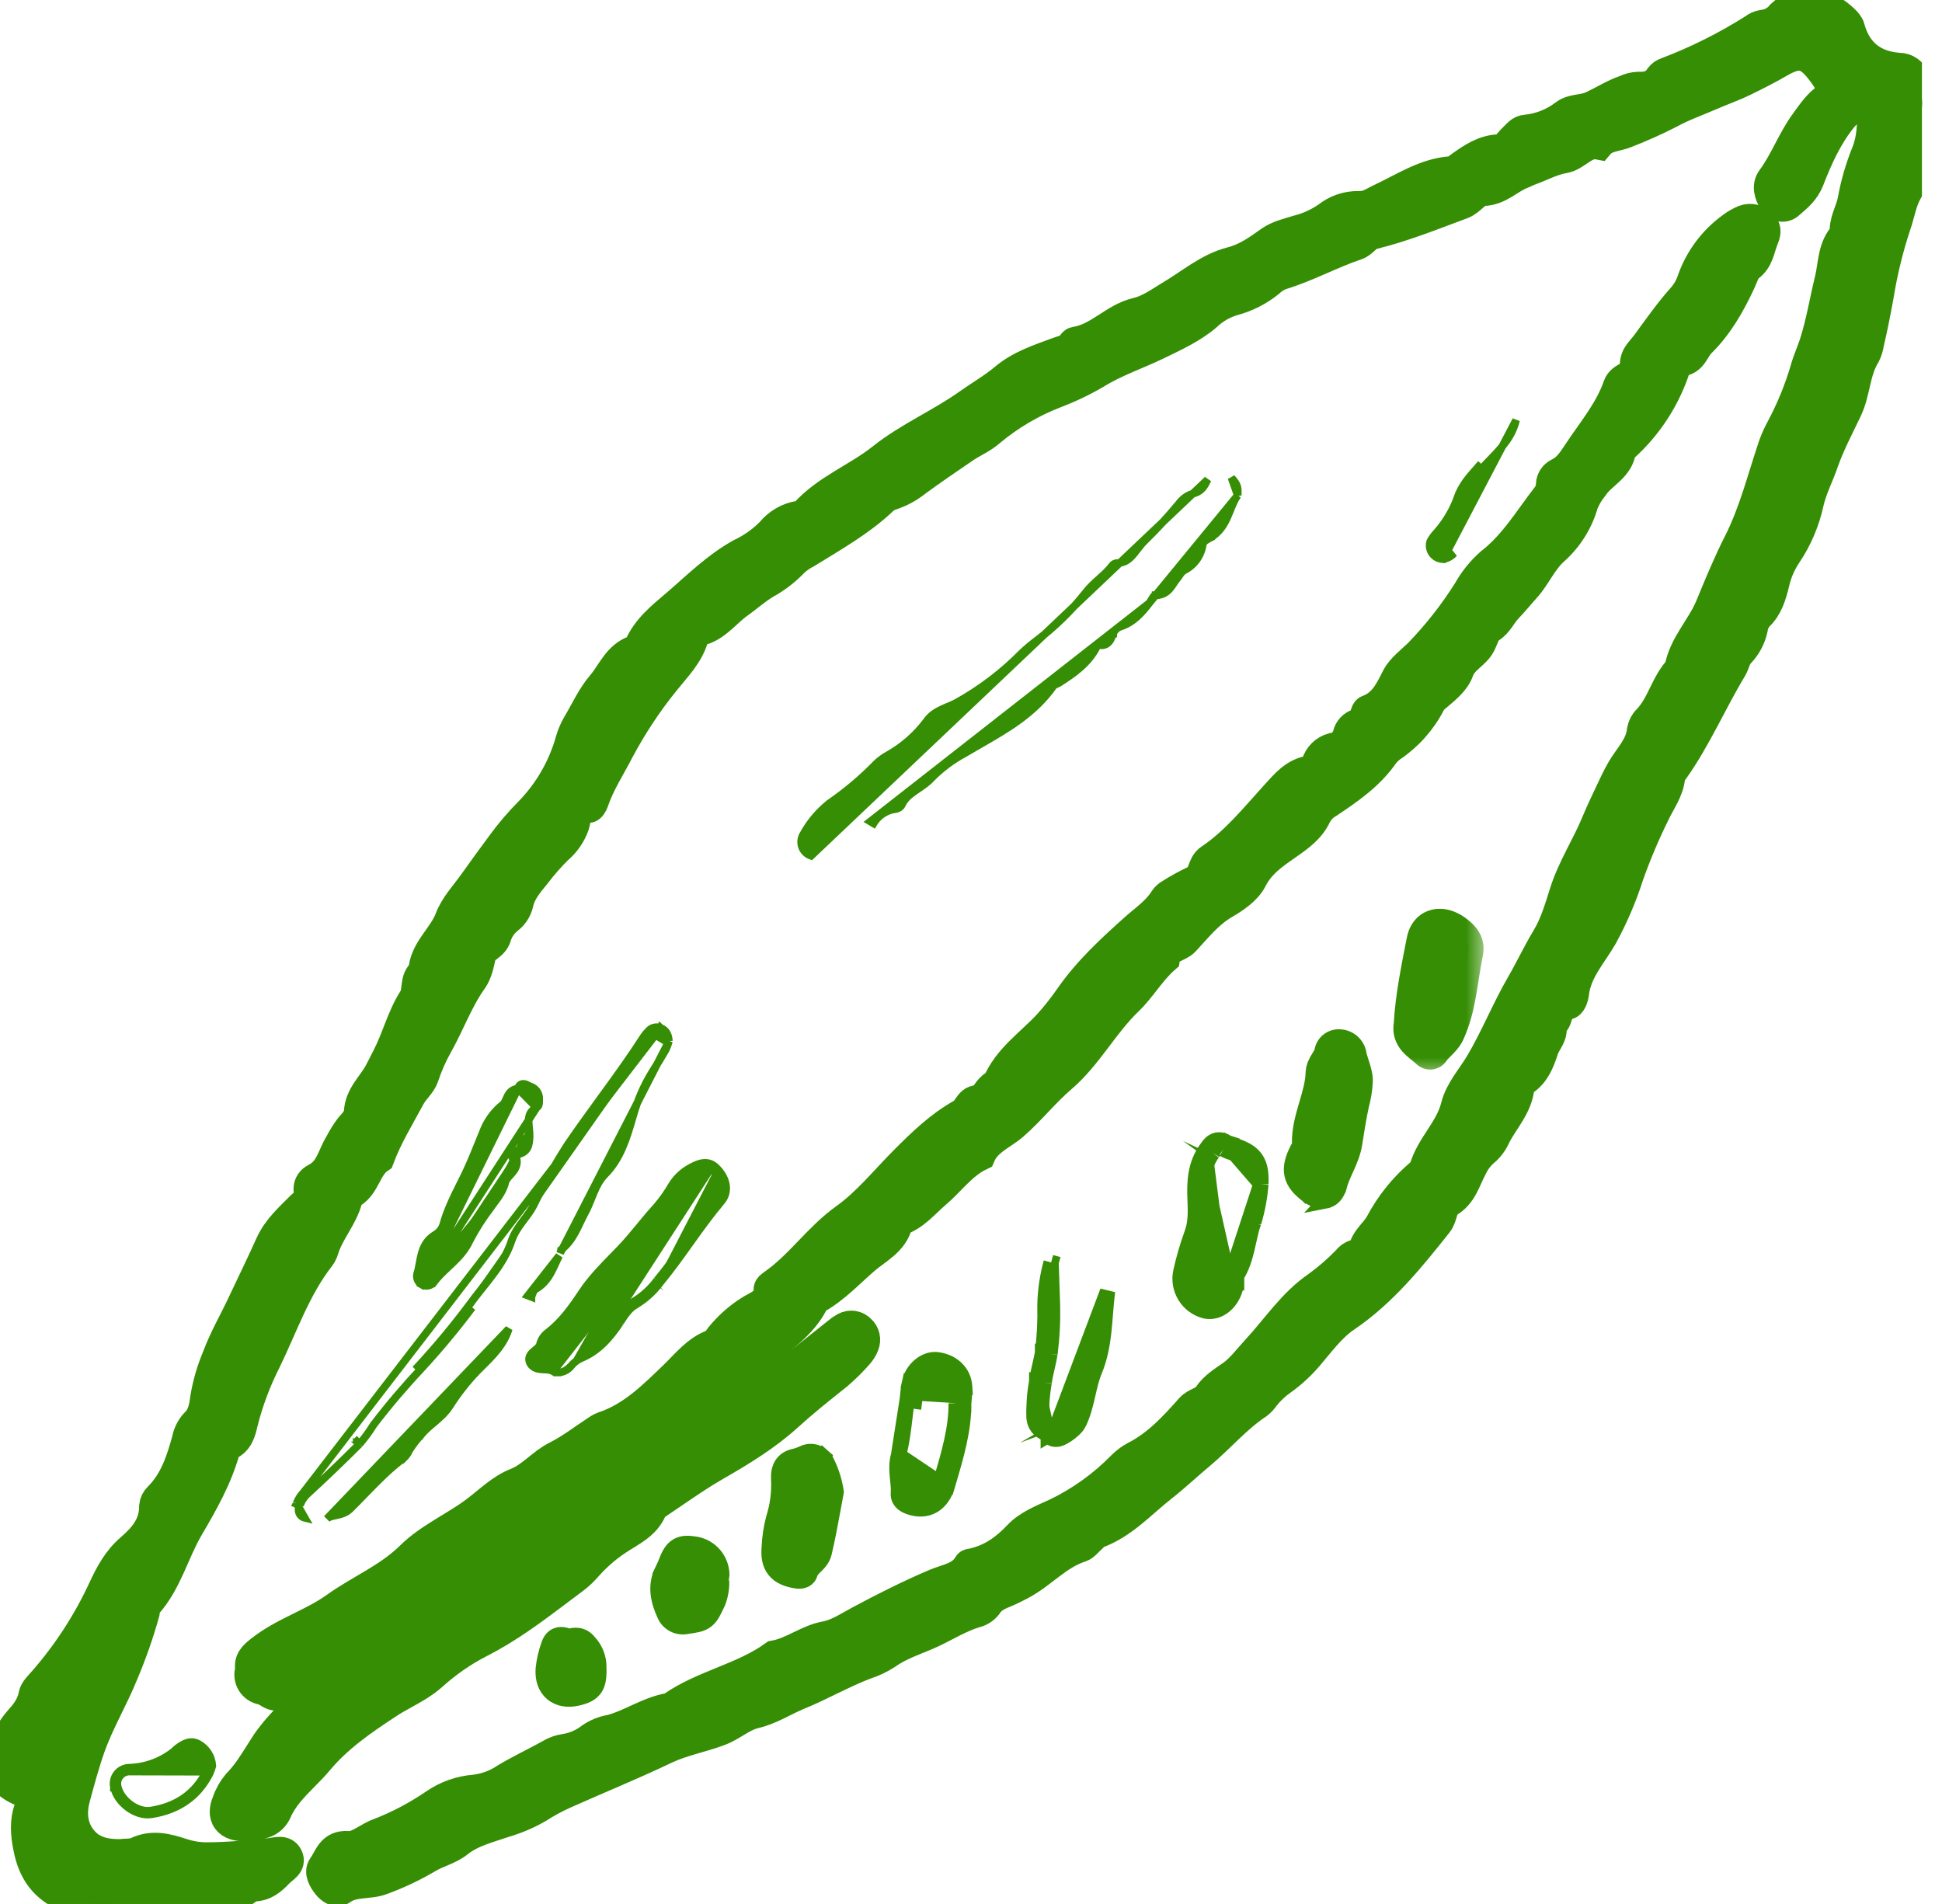
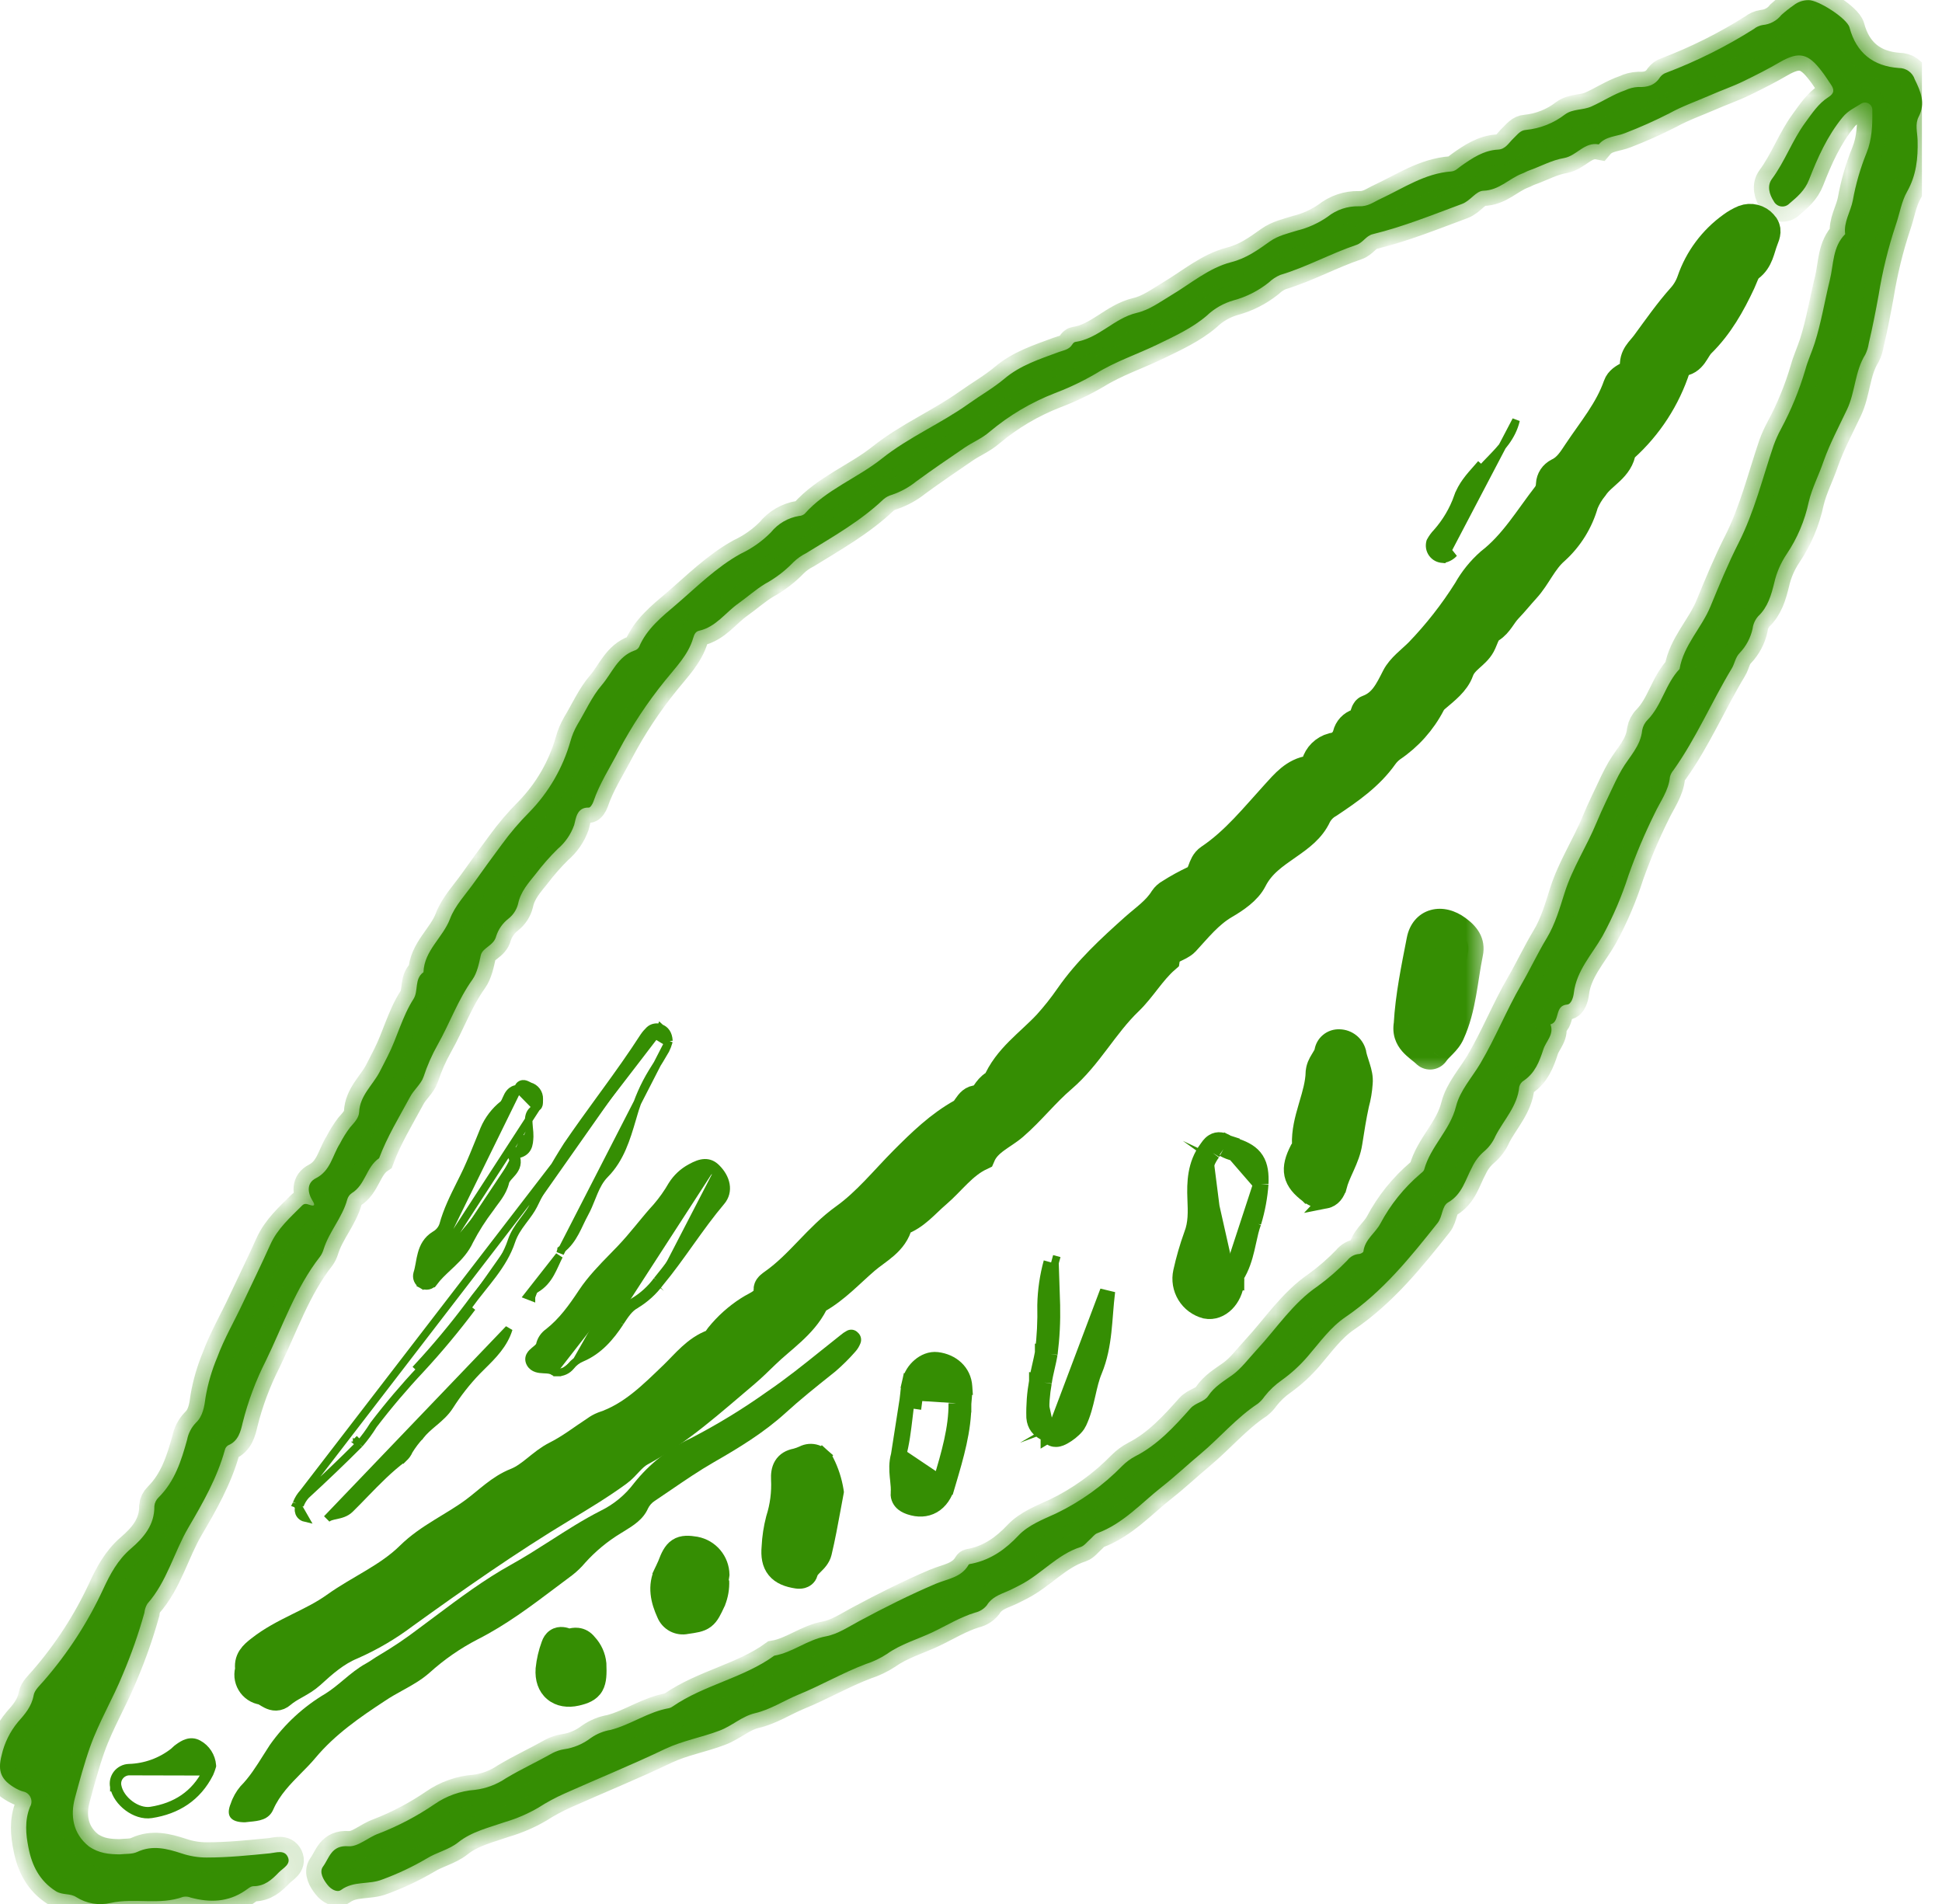
<svg xmlns="http://www.w3.org/2000/svg" width="51" height="50" viewBox="0 0 51 50" fill="none">
  <g clip-path="url(#clip0_3685_18825)">
    <mask id="path-1-outside-1_3685_18825" maskUnits="userSpaceOnUse" x="-1" y="-0.996" width="52" height="52" fill="black">
-       <rect fill="white" x="-1" y="-0.996" width="52" height="52" />
      <path d="M3.145 48.697C3.299 48.678 3.47 48.697 3.604 48.633C4.005 48.445 4.392 48.549 4.767 48.671C4.98 48.743 5.203 48.78 5.427 48.78C5.984 48.78 6.536 48.724 7.089 48.669C7.253 48.652 7.467 48.569 7.558 48.764C7.649 48.959 7.438 49.052 7.319 49.174C7.134 49.367 6.948 49.533 6.655 49.533C6.581 49.533 6.503 49.606 6.432 49.653C5.989 49.953 5.511 49.967 5.012 49.833C4.949 49.807 4.879 49.799 4.811 49.812C4.192 50.04 3.537 49.832 2.904 49.973C2.751 50.008 2.593 50.013 2.439 49.987C2.285 49.961 2.137 49.905 2.005 49.821C1.842 49.712 1.646 49.775 1.467 49.664C1.039 49.394 0.839 48.99 0.749 48.527C0.676 48.169 0.645 47.81 0.787 47.451C0.81 47.413 0.823 47.371 0.826 47.327C0.828 47.283 0.82 47.239 0.801 47.199C0.783 47.159 0.756 47.124 0.721 47.097C0.686 47.071 0.645 47.052 0.602 47.045C0.535 47.025 0.471 46.997 0.411 46.963C0.031 46.745 -0.068 46.523 0.042 46.096C0.114 45.775 0.261 45.475 0.472 45.221C0.65 45.02 0.83 44.817 0.884 44.519C0.906 44.383 1.047 44.26 1.147 44.143C1.781 43.415 2.308 42.602 2.713 41.726C2.889 41.347 3.088 40.969 3.431 40.674C3.774 40.379 4.061 40.046 4.054 39.55C4.062 39.464 4.102 39.384 4.164 39.324C4.589 38.903 4.762 38.359 4.914 37.807C4.946 37.639 5.027 37.484 5.146 37.361C5.327 37.191 5.368 36.934 5.399 36.691C5.46 36.333 5.563 35.983 5.704 35.647C5.89 35.145 6.158 34.691 6.38 34.213C6.619 33.704 6.868 33.2 7.097 32.687C7.288 32.261 7.624 31.97 7.935 31.657C7.998 31.595 8.054 31.616 8.123 31.638C8.242 31.678 8.294 31.668 8.207 31.531C8.071 31.312 8.054 31.063 8.296 30.941C8.681 30.746 8.73 30.343 8.925 30.035C9.002 29.885 9.091 29.742 9.192 29.607C9.298 29.487 9.423 29.36 9.431 29.21C9.449 28.773 9.783 28.502 9.965 28.157C10.039 28.019 10.107 27.879 10.179 27.739C10.431 27.249 10.558 26.704 10.858 26.236C10.996 26.021 10.874 25.706 11.121 25.531C11.14 24.96 11.631 24.623 11.819 24.127C11.948 23.783 12.227 23.492 12.447 23.182C12.686 22.846 12.925 22.515 13.173 22.183C13.394 21.878 13.639 21.591 13.905 21.324C14.413 20.802 14.783 20.162 14.982 19.461C15.023 19.312 15.083 19.169 15.16 19.035C15.373 18.684 15.541 18.296 15.805 17.989C16.068 17.683 16.222 17.239 16.662 17.084C16.712 17.07 16.755 17.037 16.782 16.992C16.98 16.514 17.392 16.188 17.756 15.878C18.299 15.413 18.812 14.895 19.453 14.541C19.747 14.402 20.015 14.213 20.244 13.982C20.43 13.751 20.694 13.597 20.986 13.549C21.038 13.547 21.087 13.528 21.128 13.496C21.697 12.854 22.513 12.559 23.168 12.036C23.873 11.476 24.71 11.123 25.441 10.601C25.75 10.381 26.084 10.191 26.373 9.949C26.796 9.59 27.3 9.433 27.799 9.247C27.927 9.199 28.073 9.186 28.158 9.049C28.174 9.021 28.206 8.985 28.234 8.981C28.852 8.892 29.257 8.357 29.85 8.217C30.19 8.137 30.462 7.93 30.757 7.754C31.271 7.448 31.745 7.037 32.329 6.886C32.732 6.784 33.032 6.565 33.349 6.34C33.565 6.186 33.822 6.131 34.067 6.054C34.351 5.984 34.62 5.862 34.86 5.696C35.094 5.509 35.386 5.41 35.685 5.417C35.925 5.428 36.071 5.306 36.256 5.221C36.854 4.943 37.419 4.552 38.11 4.503C38.221 4.495 38.283 4.42 38.367 4.361C38.66 4.154 38.965 3.947 39.34 3.929C39.539 3.92 39.624 3.749 39.742 3.638C39.859 3.527 39.927 3.421 40.073 3.412C40.449 3.375 40.806 3.233 41.104 3.002C41.31 2.855 41.567 2.898 41.794 2.796C42.093 2.662 42.367 2.479 42.678 2.372C42.786 2.32 42.903 2.29 43.023 2.284C43.255 2.296 43.459 2.245 43.596 2.027C43.639 1.971 43.697 1.929 43.764 1.908C44.566 1.603 45.336 1.219 46.06 0.76C46.127 0.706 46.207 0.67 46.292 0.657C46.387 0.648 46.48 0.621 46.564 0.575C46.648 0.53 46.722 0.468 46.781 0.394C46.884 0.301 46.993 0.215 47.107 0.136C47.217 0.049 47.354 0.003 47.494 0.004C47.743 -0.006 48.507 0.482 48.571 0.721C48.75 1.393 49.199 1.739 49.866 1.786C49.959 1.785 50.049 1.813 50.125 1.867C50.2 1.92 50.256 1.997 50.285 2.085C50.441 2.404 50.573 2.709 50.388 3.065C50.287 3.257 50.353 3.476 50.359 3.681C50.372 4.159 50.326 4.603 50.083 5.033C49.933 5.297 49.888 5.619 49.785 5.912C49.586 6.512 49.436 7.127 49.335 7.751C49.258 8.175 49.176 8.597 49.077 9.016C49.062 9.119 49.031 9.219 48.985 9.312C48.708 9.756 48.725 10.292 48.506 10.753C48.287 11.215 48.054 11.65 47.888 12.119C47.768 12.477 47.588 12.809 47.5 13.183C47.396 13.673 47.199 14.139 46.919 14.554C46.766 14.782 46.656 15.036 46.595 15.304C46.518 15.62 46.427 15.944 46.174 16.182C46.093 16.273 46.041 16.388 46.026 16.509C45.974 16.748 45.858 16.968 45.689 17.145C45.57 17.265 45.558 17.425 45.479 17.554C44.949 18.433 44.546 19.384 43.949 20.224C43.904 20.276 43.872 20.337 43.855 20.404C43.822 20.762 43.602 21.046 43.455 21.36C43.194 21.887 42.965 22.428 42.769 22.982C42.592 23.536 42.362 24.073 42.083 24.584C41.811 25.062 41.4 25.489 41.331 26.078C41.318 26.191 41.263 26.371 41.158 26.38C40.811 26.406 40.982 26.834 40.717 26.901C40.821 27.169 40.597 27.343 40.53 27.561C40.427 27.877 40.311 28.179 40.018 28.377C39.958 28.413 39.916 28.471 39.898 28.539C39.852 29.049 39.493 29.406 39.275 29.83C39.207 29.99 39.102 30.131 38.969 30.242C38.839 30.355 38.733 30.495 38.66 30.652C38.482 30.98 38.403 31.36 38.032 31.575C37.861 31.674 37.889 31.949 37.752 32.119C37.035 33.022 36.309 33.925 35.336 34.586C34.937 34.857 34.659 35.254 34.347 35.615C34.144 35.852 33.914 36.064 33.66 36.245C33.49 36.364 33.338 36.507 33.21 36.67C33.162 36.742 33.102 36.806 33.035 36.86C32.469 37.233 32.035 37.757 31.519 38.188C31.185 38.466 30.855 38.778 30.517 39.043C29.972 39.471 29.496 40.013 28.818 40.262C28.743 40.289 28.689 40.372 28.623 40.428C28.557 40.484 28.474 40.594 28.384 40.624C27.762 40.821 27.347 41.341 26.783 41.628C26.674 41.683 26.567 41.741 26.456 41.788C26.251 41.875 26.046 41.944 25.916 42.156C25.839 42.251 25.733 42.319 25.613 42.347C25.216 42.466 24.863 42.686 24.498 42.86C24.099 43.05 23.661 43.171 23.29 43.436C23.118 43.548 22.932 43.637 22.736 43.7C22.126 43.931 21.561 44.261 20.962 44.505C20.581 44.662 20.232 44.896 19.827 44.99C19.482 45.072 19.229 45.322 18.9 45.446C18.431 45.625 17.936 45.709 17.477 45.924C16.605 46.342 15.708 46.705 14.825 47.1C14.588 47.206 14.359 47.329 14.141 47.469C13.862 47.632 13.564 47.76 13.254 47.851C12.843 47.995 12.389 48.097 12.033 48.382C11.785 48.579 11.473 48.64 11.205 48.807C10.833 49.025 10.442 49.21 10.036 49.358C9.694 49.496 9.289 49.388 8.96 49.63C8.85 49.711 8.685 49.608 8.601 49.498C8.492 49.363 8.377 49.165 8.481 49.02C8.648 48.796 8.698 48.449 9.149 48.484C9.404 48.504 9.672 48.245 9.946 48.15C10.461 47.951 10.951 47.693 11.407 47.382C11.722 47.162 12.091 47.031 12.474 47.003C12.766 46.967 13.045 46.862 13.288 46.697C13.688 46.458 14.11 46.264 14.513 46.036C14.604 45.988 14.703 45.955 14.805 45.938C15.063 45.902 15.307 45.8 15.514 45.642C15.671 45.532 15.85 45.459 16.039 45.428C16.57 45.289 17.028 44.95 17.575 44.857C17.609 44.848 17.64 44.832 17.668 44.811C18.495 44.243 19.519 44.069 20.334 43.479C20.813 43.397 21.198 43.062 21.689 42.972C21.998 42.915 22.287 42.719 22.575 42.565C23.227 42.215 23.891 41.882 24.567 41.594C24.879 41.461 25.246 41.43 25.438 41.09C25.451 41.069 25.501 41.068 25.536 41.06C26.027 40.953 26.402 40.69 26.752 40.318C27.002 40.054 27.386 39.902 27.732 39.745C28.382 39.432 28.972 39.008 29.476 38.492C29.575 38.394 29.687 38.31 29.81 38.245C30.401 37.944 30.837 37.466 31.265 36.984C31.401 36.832 31.624 36.817 31.727 36.661C31.892 36.411 32.134 36.273 32.366 36.107C32.598 35.94 32.795 35.671 33.002 35.449C33.527 34.883 33.951 34.22 34.606 33.775C34.885 33.572 35.145 33.345 35.384 33.097C35.42 33.05 35.466 33.011 35.518 32.982C35.57 32.953 35.627 32.936 35.687 32.931C35.731 32.931 35.806 32.889 35.806 32.859C35.846 32.546 36.118 32.381 36.249 32.135C36.514 31.636 36.87 31.192 37.3 30.826C37.339 30.793 37.389 30.757 37.401 30.714C37.567 30.104 38.084 29.677 38.238 29.052C38.342 28.637 38.657 28.298 38.876 27.927C39.274 27.255 39.561 26.529 39.952 25.855C40.184 25.455 40.379 25.035 40.618 24.639C40.845 24.263 40.963 23.841 41.09 23.443C41.297 22.79 41.67 22.227 41.927 21.604C42.075 21.245 42.255 20.887 42.422 20.528C42.475 20.419 42.531 20.312 42.592 20.207C42.787 19.873 43.086 19.595 43.126 19.177C43.145 19.073 43.195 18.977 43.27 18.903C43.645 18.518 43.736 17.959 44.108 17.569C44.214 16.94 44.687 16.493 44.921 15.922C45.156 15.352 45.383 14.8 45.657 14.26C46.073 13.441 46.287 12.553 46.58 11.691C46.633 11.546 46.696 11.405 46.769 11.27C47.039 10.768 47.255 10.24 47.415 9.694C47.477 9.467 47.584 9.238 47.655 9.015C47.828 8.474 47.918 7.908 48.054 7.354C48.156 6.943 48.123 6.483 48.457 6.149C48.413 5.828 48.601 5.56 48.658 5.263C48.734 4.837 48.855 4.42 49.017 4.019C49.164 3.66 49.175 3.278 49.17 2.898C49.172 2.862 49.165 2.827 49.148 2.795C49.132 2.764 49.106 2.738 49.076 2.72C49.045 2.702 49.01 2.692 48.975 2.693C48.939 2.694 48.905 2.704 48.875 2.723C48.71 2.831 48.53 2.906 48.388 3.082C47.985 3.576 47.733 4.144 47.507 4.723C47.399 5.003 47.195 5.174 46.987 5.35C46.959 5.378 46.924 5.399 46.886 5.411C46.849 5.423 46.808 5.426 46.769 5.42C46.73 5.414 46.692 5.399 46.66 5.375C46.628 5.352 46.601 5.322 46.583 5.287C46.463 5.102 46.4 4.879 46.534 4.699C46.875 4.238 47.065 3.692 47.403 3.228C47.588 2.975 47.754 2.718 48.017 2.551C48.182 2.447 48.172 2.346 48.078 2.212C47.999 2.099 47.927 1.979 47.839 1.868C47.489 1.407 47.251 1.341 46.748 1.629C46.437 1.811 46.11 1.976 45.791 2.131C45.51 2.269 45.193 2.377 44.898 2.508C44.54 2.663 44.181 2.789 43.839 2.977C43.463 3.169 43.078 3.341 42.684 3.493C42.445 3.59 42.171 3.574 41.986 3.792C41.611 3.719 41.412 4.089 41.073 4.151C40.758 4.203 40.463 4.369 40.157 4.477C40.091 4.5 40.037 4.536 39.974 4.558C39.629 4.69 39.376 4.995 38.956 5.009C38.757 5.016 38.622 5.271 38.396 5.355C37.621 5.642 36.856 5.953 36.05 6.15C35.872 6.193 35.799 6.371 35.623 6.431C34.944 6.66 34.307 7.016 33.621 7.22C33.51 7.268 33.408 7.335 33.321 7.418C33.05 7.635 32.739 7.793 32.405 7.885C32.136 7.96 31.89 8.1 31.688 8.293C31.316 8.612 30.85 8.827 30.398 9.046C29.862 9.306 29.293 9.492 28.781 9.81C28.437 10.011 28.077 10.183 27.704 10.324C27.081 10.566 26.502 10.908 25.99 11.338C25.788 11.515 25.549 11.609 25.336 11.754C24.908 12.045 24.481 12.336 24.063 12.642C23.874 12.795 23.659 12.913 23.429 12.992C23.346 13.014 23.268 13.055 23.203 13.111C22.596 13.688 21.873 14.094 21.169 14.528C21.046 14.59 20.932 14.67 20.833 14.767C20.617 14.991 20.369 15.181 20.096 15.33C19.844 15.483 19.628 15.678 19.391 15.847C19.051 16.086 18.801 16.467 18.358 16.564C18.262 16.586 18.232 16.665 18.205 16.753C18.075 17.2 17.746 17.523 17.468 17.871C17.002 18.445 16.593 19.064 16.247 19.717C16.019 20.16 15.743 20.577 15.583 21.054C15.562 21.115 15.502 21.211 15.464 21.208C15.136 21.194 15.123 21.52 15.077 21.67C14.991 21.912 14.843 22.127 14.647 22.293C14.44 22.497 14.248 22.715 14.072 22.947C13.881 23.186 13.671 23.412 13.605 23.74C13.566 23.891 13.478 24.026 13.355 24.123C13.204 24.24 13.091 24.399 13.032 24.58C12.97 24.841 12.673 24.879 12.626 25.088C12.58 25.298 12.532 25.546 12.409 25.721C12.026 26.256 11.81 26.877 11.492 27.439C11.342 27.705 11.219 27.986 11.124 28.276C11.057 28.473 10.869 28.613 10.765 28.814C10.481 29.341 10.167 29.852 9.956 30.416C9.618 30.642 9.597 31.115 9.239 31.332C9.18 31.372 9.138 31.432 9.119 31.5C8.99 31.978 8.64 32.345 8.496 32.815C8.476 32.881 8.446 32.944 8.405 33C7.761 33.823 7.431 34.813 6.981 35.736C6.718 36.255 6.513 36.801 6.372 37.366C6.322 37.581 6.262 37.844 5.994 37.954C5.972 37.967 5.953 37.984 5.938 38.005C5.923 38.025 5.912 38.049 5.906 38.074C5.704 38.808 5.328 39.467 4.949 40.113C4.57 40.76 4.386 41.533 3.872 42.114C3.827 42.186 3.8 42.268 3.792 42.353C3.64 42.898 3.452 43.434 3.231 43.955C2.967 44.609 2.601 45.214 2.366 45.875C2.211 46.314 2.089 46.769 1.968 47.217C1.847 47.665 1.905 48.145 2.334 48.487C2.598 48.671 2.863 48.694 3.145 48.697Z" />
    </mask>
    <path d="M3.145 48.697C3.299 48.678 3.47 48.697 3.604 48.633C4.005 48.445 4.392 48.549 4.767 48.671C4.98 48.743 5.203 48.78 5.427 48.78C5.984 48.78 6.536 48.724 7.089 48.669C7.253 48.652 7.467 48.569 7.558 48.764C7.649 48.959 7.438 49.052 7.319 49.174C7.134 49.367 6.948 49.533 6.655 49.533C6.581 49.533 6.503 49.606 6.432 49.653C5.989 49.953 5.511 49.967 5.012 49.833C4.949 49.807 4.879 49.799 4.811 49.812C4.192 50.04 3.537 49.832 2.904 49.973C2.751 50.008 2.593 50.013 2.439 49.987C2.285 49.961 2.137 49.905 2.005 49.821C1.842 49.712 1.646 49.775 1.467 49.664C1.039 49.394 0.839 48.99 0.749 48.527C0.676 48.169 0.645 47.81 0.787 47.451C0.81 47.413 0.823 47.371 0.826 47.327C0.828 47.283 0.82 47.239 0.801 47.199C0.783 47.159 0.756 47.124 0.721 47.097C0.686 47.071 0.645 47.052 0.602 47.045C0.535 47.025 0.471 46.997 0.411 46.963C0.031 46.745 -0.068 46.523 0.042 46.096C0.114 45.775 0.261 45.475 0.472 45.221C0.65 45.02 0.83 44.817 0.884 44.519C0.906 44.383 1.047 44.26 1.147 44.143C1.781 43.415 2.308 42.602 2.713 41.726C2.889 41.347 3.088 40.969 3.431 40.674C3.774 40.379 4.061 40.046 4.054 39.55C4.062 39.464 4.102 39.384 4.164 39.324C4.589 38.903 4.762 38.359 4.914 37.807C4.946 37.639 5.027 37.484 5.146 37.361C5.327 37.191 5.368 36.934 5.399 36.691C5.46 36.333 5.563 35.983 5.704 35.647C5.89 35.145 6.158 34.691 6.38 34.213C6.619 33.704 6.868 33.2 7.097 32.687C7.288 32.261 7.624 31.97 7.935 31.657C7.998 31.595 8.054 31.616 8.123 31.638C8.242 31.678 8.294 31.668 8.207 31.531C8.071 31.312 8.054 31.063 8.296 30.941C8.681 30.746 8.73 30.343 8.925 30.035C9.002 29.885 9.091 29.742 9.192 29.607C9.298 29.487 9.423 29.36 9.431 29.21C9.449 28.773 9.783 28.502 9.965 28.157C10.039 28.019 10.107 27.879 10.179 27.739C10.431 27.249 10.558 26.704 10.858 26.236C10.996 26.021 10.874 25.706 11.121 25.531C11.14 24.96 11.631 24.623 11.819 24.127C11.948 23.783 12.227 23.492 12.447 23.182C12.686 22.846 12.925 22.515 13.173 22.183C13.394 21.878 13.639 21.591 13.905 21.324C14.413 20.802 14.783 20.162 14.982 19.461C15.023 19.312 15.083 19.169 15.16 19.035C15.373 18.684 15.541 18.296 15.805 17.989C16.068 17.683 16.222 17.239 16.662 17.084C16.712 17.07 16.755 17.037 16.782 16.992C16.98 16.514 17.392 16.188 17.756 15.878C18.299 15.413 18.812 14.895 19.453 14.541C19.747 14.402 20.015 14.213 20.244 13.982C20.43 13.751 20.694 13.597 20.986 13.549C21.038 13.547 21.087 13.528 21.128 13.496C21.697 12.854 22.513 12.559 23.168 12.036C23.873 11.476 24.71 11.123 25.441 10.601C25.75 10.381 26.084 10.191 26.373 9.949C26.796 9.59 27.3 9.433 27.799 9.247C27.927 9.199 28.073 9.186 28.158 9.049C28.174 9.021 28.206 8.985 28.234 8.981C28.852 8.892 29.257 8.357 29.85 8.217C30.19 8.137 30.462 7.93 30.757 7.754C31.271 7.448 31.745 7.037 32.329 6.886C32.732 6.784 33.032 6.565 33.349 6.34C33.565 6.186 33.822 6.131 34.067 6.054C34.351 5.984 34.62 5.862 34.86 5.696C35.094 5.509 35.386 5.41 35.685 5.417C35.925 5.428 36.071 5.306 36.256 5.221C36.854 4.943 37.419 4.552 38.11 4.503C38.221 4.495 38.283 4.42 38.367 4.361C38.66 4.154 38.965 3.947 39.34 3.929C39.539 3.92 39.624 3.749 39.742 3.638C39.859 3.527 39.927 3.421 40.073 3.412C40.449 3.375 40.806 3.233 41.104 3.002C41.31 2.855 41.567 2.898 41.794 2.796C42.093 2.662 42.367 2.479 42.678 2.372C42.786 2.32 42.903 2.29 43.023 2.284C43.255 2.296 43.459 2.245 43.596 2.027C43.639 1.971 43.697 1.929 43.764 1.908C44.566 1.603 45.336 1.219 46.06 0.76C46.127 0.706 46.207 0.67 46.292 0.657C46.387 0.648 46.48 0.621 46.564 0.575C46.648 0.53 46.722 0.468 46.781 0.394C46.884 0.301 46.993 0.215 47.107 0.136C47.217 0.049 47.354 0.003 47.494 0.004C47.743 -0.006 48.507 0.482 48.571 0.721C48.75 1.393 49.199 1.739 49.866 1.786C49.959 1.785 50.049 1.813 50.125 1.867C50.2 1.92 50.256 1.997 50.285 2.085C50.441 2.404 50.573 2.709 50.388 3.065C50.287 3.257 50.353 3.476 50.359 3.681C50.372 4.159 50.326 4.603 50.083 5.033C49.933 5.297 49.888 5.619 49.785 5.912C49.586 6.512 49.436 7.127 49.335 7.751C49.258 8.175 49.176 8.597 49.077 9.016C49.062 9.119 49.031 9.219 48.985 9.312C48.708 9.756 48.725 10.292 48.506 10.753C48.287 11.215 48.054 11.65 47.888 12.119C47.768 12.477 47.588 12.809 47.5 13.183C47.396 13.673 47.199 14.139 46.919 14.554C46.766 14.782 46.656 15.036 46.595 15.304C46.518 15.62 46.427 15.944 46.174 16.182C46.093 16.273 46.041 16.388 46.026 16.509C45.974 16.748 45.858 16.968 45.689 17.145C45.57 17.265 45.558 17.425 45.479 17.554C44.949 18.433 44.546 19.384 43.949 20.224C43.904 20.276 43.872 20.337 43.855 20.404C43.822 20.762 43.602 21.046 43.455 21.36C43.194 21.887 42.965 22.428 42.769 22.982C42.592 23.536 42.362 24.073 42.083 24.584C41.811 25.062 41.4 25.489 41.331 26.078C41.318 26.191 41.263 26.371 41.158 26.38C40.811 26.406 40.982 26.834 40.717 26.901C40.821 27.169 40.597 27.343 40.53 27.561C40.427 27.877 40.311 28.179 40.018 28.377C39.958 28.413 39.916 28.471 39.898 28.539C39.852 29.049 39.493 29.406 39.275 29.83C39.207 29.99 39.102 30.131 38.969 30.242C38.839 30.355 38.733 30.495 38.66 30.652C38.482 30.98 38.403 31.36 38.032 31.575C37.861 31.674 37.889 31.949 37.752 32.119C37.035 33.022 36.309 33.925 35.336 34.586C34.937 34.857 34.659 35.254 34.347 35.615C34.144 35.852 33.914 36.064 33.66 36.245C33.49 36.364 33.338 36.507 33.21 36.67C33.162 36.742 33.102 36.806 33.035 36.86C32.469 37.233 32.035 37.757 31.519 38.188C31.185 38.466 30.855 38.778 30.517 39.043C29.972 39.471 29.496 40.013 28.818 40.262C28.743 40.289 28.689 40.372 28.623 40.428C28.557 40.484 28.474 40.594 28.384 40.624C27.762 40.821 27.347 41.341 26.783 41.628C26.674 41.683 26.567 41.741 26.456 41.788C26.251 41.875 26.046 41.944 25.916 42.156C25.839 42.251 25.733 42.319 25.613 42.347C25.216 42.466 24.863 42.686 24.498 42.86C24.099 43.05 23.661 43.171 23.29 43.436C23.118 43.548 22.932 43.637 22.736 43.7C22.126 43.931 21.561 44.261 20.962 44.505C20.581 44.662 20.232 44.896 19.827 44.99C19.482 45.072 19.229 45.322 18.9 45.446C18.431 45.625 17.936 45.709 17.477 45.924C16.605 46.342 15.708 46.705 14.825 47.1C14.588 47.206 14.359 47.329 14.141 47.469C13.862 47.632 13.564 47.76 13.254 47.851C12.843 47.995 12.389 48.097 12.033 48.382C11.785 48.579 11.473 48.64 11.205 48.807C10.833 49.025 10.442 49.21 10.036 49.358C9.694 49.496 9.289 49.388 8.96 49.63C8.85 49.711 8.685 49.608 8.601 49.498C8.492 49.363 8.377 49.165 8.481 49.02C8.648 48.796 8.698 48.449 9.149 48.484C9.404 48.504 9.672 48.245 9.946 48.15C10.461 47.951 10.951 47.693 11.407 47.382C11.722 47.162 12.091 47.031 12.474 47.003C12.766 46.967 13.045 46.862 13.288 46.697C13.688 46.458 14.11 46.264 14.513 46.036C14.604 45.988 14.703 45.955 14.805 45.938C15.063 45.902 15.307 45.8 15.514 45.642C15.671 45.532 15.85 45.459 16.039 45.428C16.57 45.289 17.028 44.95 17.575 44.857C17.609 44.848 17.64 44.832 17.668 44.811C18.495 44.243 19.519 44.069 20.334 43.479C20.813 43.397 21.198 43.062 21.689 42.972C21.998 42.915 22.287 42.719 22.575 42.565C23.227 42.215 23.891 41.882 24.567 41.594C24.879 41.461 25.246 41.43 25.438 41.09C25.451 41.069 25.501 41.068 25.536 41.06C26.027 40.953 26.402 40.69 26.752 40.318C27.002 40.054 27.386 39.902 27.732 39.745C28.382 39.432 28.972 39.008 29.476 38.492C29.575 38.394 29.687 38.31 29.81 38.245C30.401 37.944 30.837 37.466 31.265 36.984C31.401 36.832 31.624 36.817 31.727 36.661C31.892 36.411 32.134 36.273 32.366 36.107C32.598 35.94 32.795 35.671 33.002 35.449C33.527 34.883 33.951 34.22 34.606 33.775C34.885 33.572 35.145 33.345 35.384 33.097C35.42 33.05 35.466 33.011 35.518 32.982C35.57 32.953 35.627 32.936 35.687 32.931C35.731 32.931 35.806 32.889 35.806 32.859C35.846 32.546 36.118 32.381 36.249 32.135C36.514 31.636 36.87 31.192 37.3 30.826C37.339 30.793 37.389 30.757 37.401 30.714C37.567 30.104 38.084 29.677 38.238 29.052C38.342 28.637 38.657 28.298 38.876 27.927C39.274 27.255 39.561 26.529 39.952 25.855C40.184 25.455 40.379 25.035 40.618 24.639C40.845 24.263 40.963 23.841 41.09 23.443C41.297 22.79 41.67 22.227 41.927 21.604C42.075 21.245 42.255 20.887 42.422 20.528C42.475 20.419 42.531 20.312 42.592 20.207C42.787 19.873 43.086 19.595 43.126 19.177C43.145 19.073 43.195 18.977 43.27 18.903C43.645 18.518 43.736 17.959 44.108 17.569C44.214 16.94 44.687 16.493 44.921 15.922C45.156 15.352 45.383 14.8 45.657 14.26C46.073 13.441 46.287 12.553 46.58 11.691C46.633 11.546 46.696 11.405 46.769 11.27C47.039 10.768 47.255 10.24 47.415 9.694C47.477 9.467 47.584 9.238 47.655 9.015C47.828 8.474 47.918 7.908 48.054 7.354C48.156 6.943 48.123 6.483 48.457 6.149C48.413 5.828 48.601 5.56 48.658 5.263C48.734 4.837 48.855 4.42 49.017 4.019C49.164 3.66 49.175 3.278 49.17 2.898C49.172 2.862 49.165 2.827 49.148 2.795C49.132 2.764 49.106 2.738 49.076 2.72C49.045 2.702 49.01 2.692 48.975 2.693C48.939 2.694 48.905 2.704 48.875 2.723C48.71 2.831 48.53 2.906 48.388 3.082C47.985 3.576 47.733 4.144 47.507 4.723C47.399 5.003 47.195 5.174 46.987 5.35C46.959 5.378 46.924 5.399 46.886 5.411C46.849 5.423 46.808 5.426 46.769 5.42C46.73 5.414 46.692 5.399 46.66 5.375C46.628 5.352 46.601 5.322 46.583 5.287C46.463 5.102 46.4 4.879 46.534 4.699C46.875 4.238 47.065 3.692 47.403 3.228C47.588 2.975 47.754 2.718 48.017 2.551C48.182 2.447 48.172 2.346 48.078 2.212C47.999 2.099 47.927 1.979 47.839 1.868C47.489 1.407 47.251 1.341 46.748 1.629C46.437 1.811 46.11 1.976 45.791 2.131C45.51 2.269 45.193 2.377 44.898 2.508C44.54 2.663 44.181 2.789 43.839 2.977C43.463 3.169 43.078 3.341 42.684 3.493C42.445 3.59 42.171 3.574 41.986 3.792C41.611 3.719 41.412 4.089 41.073 4.151C40.758 4.203 40.463 4.369 40.157 4.477C40.091 4.5 40.037 4.536 39.974 4.558C39.629 4.69 39.376 4.995 38.956 5.009C38.757 5.016 38.622 5.271 38.396 5.355C37.621 5.642 36.856 5.953 36.05 6.15C35.872 6.193 35.799 6.371 35.623 6.431C34.944 6.66 34.307 7.016 33.621 7.22C33.51 7.268 33.408 7.335 33.321 7.418C33.05 7.635 32.739 7.793 32.405 7.885C32.136 7.96 31.89 8.1 31.688 8.293C31.316 8.612 30.85 8.827 30.398 9.046C29.862 9.306 29.293 9.492 28.781 9.81C28.437 10.011 28.077 10.183 27.704 10.324C27.081 10.566 26.502 10.908 25.99 11.338C25.788 11.515 25.549 11.609 25.336 11.754C24.908 12.045 24.481 12.336 24.063 12.642C23.874 12.795 23.659 12.913 23.429 12.992C23.346 13.014 23.268 13.055 23.203 13.111C22.596 13.688 21.873 14.094 21.169 14.528C21.046 14.59 20.932 14.67 20.833 14.767C20.617 14.991 20.369 15.181 20.096 15.33C19.844 15.483 19.628 15.678 19.391 15.847C19.051 16.086 18.801 16.467 18.358 16.564C18.262 16.586 18.232 16.665 18.205 16.753C18.075 17.2 17.746 17.523 17.468 17.871C17.002 18.445 16.593 19.064 16.247 19.717C16.019 20.16 15.743 20.577 15.583 21.054C15.562 21.115 15.502 21.211 15.464 21.208C15.136 21.194 15.123 21.52 15.077 21.67C14.991 21.912 14.843 22.127 14.647 22.293C14.44 22.497 14.248 22.715 14.072 22.947C13.881 23.186 13.671 23.412 13.605 23.74C13.566 23.891 13.478 24.026 13.355 24.123C13.204 24.24 13.091 24.399 13.032 24.58C12.97 24.841 12.673 24.879 12.626 25.088C12.58 25.298 12.532 25.546 12.409 25.721C12.026 26.256 11.81 26.877 11.492 27.439C11.342 27.705 11.219 27.986 11.124 28.276C11.057 28.473 10.869 28.613 10.765 28.814C10.481 29.341 10.167 29.852 9.956 30.416C9.618 30.642 9.597 31.115 9.239 31.332C9.18 31.372 9.138 31.432 9.119 31.5C8.99 31.978 8.64 32.345 8.496 32.815C8.476 32.881 8.446 32.944 8.405 33C7.761 33.823 7.431 34.813 6.981 35.736C6.718 36.255 6.513 36.801 6.372 37.366C6.322 37.581 6.262 37.844 5.994 37.954C5.972 37.967 5.953 37.984 5.938 38.005C5.923 38.025 5.912 38.049 5.906 38.074C5.704 38.808 5.328 39.467 4.949 40.113C4.57 40.76 4.386 41.533 3.872 42.114C3.827 42.186 3.8 42.268 3.792 42.353C3.64 42.898 3.452 43.434 3.231 43.955C2.967 44.609 2.601 45.214 2.366 45.875C2.211 46.314 2.089 46.769 1.968 47.217C1.847 47.665 1.905 48.145 2.334 48.487C2.598 48.671 2.863 48.694 3.145 48.697Z" fill="#358E03" />
    <path d="M3.145 48.697C3.299 48.678 3.47 48.697 3.604 48.633C4.005 48.445 4.392 48.549 4.767 48.671C4.98 48.743 5.203 48.78 5.427 48.78C5.984 48.78 6.536 48.724 7.089 48.669C7.253 48.652 7.467 48.569 7.558 48.764C7.649 48.959 7.438 49.052 7.319 49.174C7.134 49.367 6.948 49.533 6.655 49.533C6.581 49.533 6.503 49.606 6.432 49.653C5.989 49.953 5.511 49.967 5.012 49.833C4.949 49.807 4.879 49.799 4.811 49.812C4.192 50.04 3.537 49.832 2.904 49.973C2.751 50.008 2.593 50.013 2.439 49.987C2.285 49.961 2.137 49.905 2.005 49.821C1.842 49.712 1.646 49.775 1.467 49.664C1.039 49.394 0.839 48.99 0.749 48.527C0.676 48.169 0.645 47.81 0.787 47.451C0.81 47.413 0.823 47.371 0.826 47.327C0.828 47.283 0.82 47.239 0.801 47.199C0.783 47.159 0.756 47.124 0.721 47.097C0.686 47.071 0.645 47.052 0.602 47.045C0.535 47.025 0.471 46.997 0.411 46.963C0.031 46.745 -0.068 46.523 0.042 46.096C0.114 45.775 0.261 45.475 0.472 45.221C0.65 45.02 0.83 44.817 0.884 44.519C0.906 44.383 1.047 44.26 1.147 44.143C1.781 43.415 2.308 42.602 2.713 41.726C2.889 41.347 3.088 40.969 3.431 40.674C3.774 40.379 4.061 40.046 4.054 39.55C4.062 39.464 4.102 39.384 4.164 39.324C4.589 38.903 4.762 38.359 4.914 37.807C4.946 37.639 5.027 37.484 5.146 37.361C5.327 37.191 5.368 36.934 5.399 36.691C5.46 36.333 5.563 35.983 5.704 35.647C5.89 35.145 6.158 34.691 6.38 34.213C6.619 33.704 6.868 33.2 7.097 32.687C7.288 32.261 7.624 31.97 7.935 31.657C7.998 31.595 8.054 31.616 8.123 31.638C8.242 31.678 8.294 31.668 8.207 31.531C8.071 31.312 8.054 31.063 8.296 30.941C8.681 30.746 8.73 30.343 8.925 30.035C9.002 29.885 9.091 29.742 9.192 29.607C9.298 29.487 9.423 29.36 9.431 29.21C9.449 28.773 9.783 28.502 9.965 28.157C10.039 28.019 10.107 27.879 10.179 27.739C10.431 27.249 10.558 26.704 10.858 26.236C10.996 26.021 10.874 25.706 11.121 25.531C11.14 24.96 11.631 24.623 11.819 24.127C11.948 23.783 12.227 23.492 12.447 23.182C12.686 22.846 12.925 22.515 13.173 22.183C13.394 21.878 13.639 21.591 13.905 21.324C14.413 20.802 14.783 20.162 14.982 19.461C15.023 19.312 15.083 19.169 15.16 19.035C15.373 18.684 15.541 18.296 15.805 17.989C16.068 17.683 16.222 17.239 16.662 17.084C16.712 17.07 16.755 17.037 16.782 16.992C16.98 16.514 17.392 16.188 17.756 15.878C18.299 15.413 18.812 14.895 19.453 14.541C19.747 14.402 20.015 14.213 20.244 13.982C20.43 13.751 20.694 13.597 20.986 13.549C21.038 13.547 21.087 13.528 21.128 13.496C21.697 12.854 22.513 12.559 23.168 12.036C23.873 11.476 24.71 11.123 25.441 10.601C25.75 10.381 26.084 10.191 26.373 9.949C26.796 9.59 27.3 9.433 27.799 9.247C27.927 9.199 28.073 9.186 28.158 9.049C28.174 9.021 28.206 8.985 28.234 8.981C28.852 8.892 29.257 8.357 29.85 8.217C30.19 8.137 30.462 7.93 30.757 7.754C31.271 7.448 31.745 7.037 32.329 6.886C32.732 6.784 33.032 6.565 33.349 6.34C33.565 6.186 33.822 6.131 34.067 6.054C34.351 5.984 34.62 5.862 34.86 5.696C35.094 5.509 35.386 5.41 35.685 5.417C35.925 5.428 36.071 5.306 36.256 5.221C36.854 4.943 37.419 4.552 38.11 4.503C38.221 4.495 38.283 4.42 38.367 4.361C38.66 4.154 38.965 3.947 39.34 3.929C39.539 3.92 39.624 3.749 39.742 3.638C39.859 3.527 39.927 3.421 40.073 3.412C40.449 3.375 40.806 3.233 41.104 3.002C41.31 2.855 41.567 2.898 41.794 2.796C42.093 2.662 42.367 2.479 42.678 2.372C42.786 2.32 42.903 2.29 43.023 2.284C43.255 2.296 43.459 2.245 43.596 2.027C43.639 1.971 43.697 1.929 43.764 1.908C44.566 1.603 45.336 1.219 46.06 0.76C46.127 0.706 46.207 0.67 46.292 0.657C46.387 0.648 46.48 0.621 46.564 0.575C46.648 0.53 46.722 0.468 46.781 0.394C46.884 0.301 46.993 0.215 47.107 0.136C47.217 0.049 47.354 0.003 47.494 0.004C47.743 -0.006 48.507 0.482 48.571 0.721C48.75 1.393 49.199 1.739 49.866 1.786C49.959 1.785 50.049 1.813 50.125 1.867C50.2 1.92 50.256 1.997 50.285 2.085C50.441 2.404 50.573 2.709 50.388 3.065C50.287 3.257 50.353 3.476 50.359 3.681C50.372 4.159 50.326 4.603 50.083 5.033C49.933 5.297 49.888 5.619 49.785 5.912C49.586 6.512 49.436 7.127 49.335 7.751C49.258 8.175 49.176 8.597 49.077 9.016C49.062 9.119 49.031 9.219 48.985 9.312C48.708 9.756 48.725 10.292 48.506 10.753C48.287 11.215 48.054 11.65 47.888 12.119C47.768 12.477 47.588 12.809 47.5 13.183C47.396 13.673 47.199 14.139 46.919 14.554C46.766 14.782 46.656 15.036 46.595 15.304C46.518 15.62 46.427 15.944 46.174 16.182C46.093 16.273 46.041 16.388 46.026 16.509C45.974 16.748 45.858 16.968 45.689 17.145C45.57 17.265 45.558 17.425 45.479 17.554C44.949 18.433 44.546 19.384 43.949 20.224C43.904 20.276 43.872 20.337 43.855 20.404C43.822 20.762 43.602 21.046 43.455 21.36C43.194 21.887 42.965 22.428 42.769 22.982C42.592 23.536 42.362 24.073 42.083 24.584C41.811 25.062 41.4 25.489 41.331 26.078C41.318 26.191 41.263 26.371 41.158 26.38C40.811 26.406 40.982 26.834 40.717 26.901C40.821 27.169 40.597 27.343 40.53 27.561C40.427 27.877 40.311 28.179 40.018 28.377C39.958 28.413 39.916 28.471 39.898 28.539C39.852 29.049 39.493 29.406 39.275 29.83C39.207 29.99 39.102 30.131 38.969 30.242C38.839 30.355 38.733 30.495 38.66 30.652C38.482 30.98 38.403 31.36 38.032 31.575C37.861 31.674 37.889 31.949 37.752 32.119C37.035 33.022 36.309 33.925 35.336 34.586C34.937 34.857 34.659 35.254 34.347 35.615C34.144 35.852 33.914 36.064 33.66 36.245C33.49 36.364 33.338 36.507 33.21 36.67C33.162 36.742 33.102 36.806 33.035 36.86C32.469 37.233 32.035 37.757 31.519 38.188C31.185 38.466 30.855 38.778 30.517 39.043C29.972 39.471 29.496 40.013 28.818 40.262C28.743 40.289 28.689 40.372 28.623 40.428C28.557 40.484 28.474 40.594 28.384 40.624C27.762 40.821 27.347 41.341 26.783 41.628C26.674 41.683 26.567 41.741 26.456 41.788C26.251 41.875 26.046 41.944 25.916 42.156C25.839 42.251 25.733 42.319 25.613 42.347C25.216 42.466 24.863 42.686 24.498 42.86C24.099 43.05 23.661 43.171 23.29 43.436C23.118 43.548 22.932 43.637 22.736 43.7C22.126 43.931 21.561 44.261 20.962 44.505C20.581 44.662 20.232 44.896 19.827 44.99C19.482 45.072 19.229 45.322 18.9 45.446C18.431 45.625 17.936 45.709 17.477 45.924C16.605 46.342 15.708 46.705 14.825 47.1C14.588 47.206 14.359 47.329 14.141 47.469C13.862 47.632 13.564 47.76 13.254 47.851C12.843 47.995 12.389 48.097 12.033 48.382C11.785 48.579 11.473 48.64 11.205 48.807C10.833 49.025 10.442 49.21 10.036 49.358C9.694 49.496 9.289 49.388 8.96 49.63C8.85 49.711 8.685 49.608 8.601 49.498C8.492 49.363 8.377 49.165 8.481 49.02C8.648 48.796 8.698 48.449 9.149 48.484C9.404 48.504 9.672 48.245 9.946 48.15C10.461 47.951 10.951 47.693 11.407 47.382C11.722 47.162 12.091 47.031 12.474 47.003C12.766 46.967 13.045 46.862 13.288 46.697C13.688 46.458 14.11 46.264 14.513 46.036C14.604 45.988 14.703 45.955 14.805 45.938C15.063 45.902 15.307 45.8 15.514 45.642C15.671 45.532 15.85 45.459 16.039 45.428C16.57 45.289 17.028 44.95 17.575 44.857C17.609 44.848 17.64 44.832 17.668 44.811C18.495 44.243 19.519 44.069 20.334 43.479C20.813 43.397 21.198 43.062 21.689 42.972C21.998 42.915 22.287 42.719 22.575 42.565C23.227 42.215 23.891 41.882 24.567 41.594C24.879 41.461 25.246 41.43 25.438 41.09C25.451 41.069 25.501 41.068 25.536 41.06C26.027 40.953 26.402 40.69 26.752 40.318C27.002 40.054 27.386 39.902 27.732 39.745C28.382 39.432 28.972 39.008 29.476 38.492C29.575 38.394 29.687 38.31 29.81 38.245C30.401 37.944 30.837 37.466 31.265 36.984C31.401 36.832 31.624 36.817 31.727 36.661C31.892 36.411 32.134 36.273 32.366 36.107C32.598 35.94 32.795 35.671 33.002 35.449C33.527 34.883 33.951 34.22 34.606 33.775C34.885 33.572 35.145 33.345 35.384 33.097C35.42 33.05 35.466 33.011 35.518 32.982C35.57 32.953 35.627 32.936 35.687 32.931C35.731 32.931 35.806 32.889 35.806 32.859C35.846 32.546 36.118 32.381 36.249 32.135C36.514 31.636 36.87 31.192 37.3 30.826C37.339 30.793 37.389 30.757 37.401 30.714C37.567 30.104 38.084 29.677 38.238 29.052C38.342 28.637 38.657 28.298 38.876 27.927C39.274 27.255 39.561 26.529 39.952 25.855C40.184 25.455 40.379 25.035 40.618 24.639C40.845 24.263 40.963 23.841 41.09 23.443C41.297 22.79 41.67 22.227 41.927 21.604C42.075 21.245 42.255 20.887 42.422 20.528C42.475 20.419 42.531 20.312 42.592 20.207C42.787 19.873 43.086 19.595 43.126 19.177C43.145 19.073 43.195 18.977 43.27 18.903C43.645 18.518 43.736 17.959 44.108 17.569C44.214 16.94 44.687 16.493 44.921 15.922C45.156 15.352 45.383 14.8 45.657 14.26C46.073 13.441 46.287 12.553 46.58 11.691C46.633 11.546 46.696 11.405 46.769 11.27C47.039 10.768 47.255 10.24 47.415 9.694C47.477 9.467 47.584 9.238 47.655 9.015C47.828 8.474 47.918 7.908 48.054 7.354C48.156 6.943 48.123 6.483 48.457 6.149C48.413 5.828 48.601 5.56 48.658 5.263C48.734 4.837 48.855 4.42 49.017 4.019C49.164 3.66 49.175 3.278 49.17 2.898C49.172 2.862 49.165 2.827 49.148 2.795C49.132 2.764 49.106 2.738 49.076 2.72C49.045 2.702 49.01 2.692 48.975 2.693C48.939 2.694 48.905 2.704 48.875 2.723C48.71 2.831 48.53 2.906 48.388 3.082C47.985 3.576 47.733 4.144 47.507 4.723C47.399 5.003 47.195 5.174 46.987 5.35C46.959 5.378 46.924 5.399 46.886 5.411C46.849 5.423 46.808 5.426 46.769 5.42C46.73 5.414 46.692 5.399 46.66 5.375C46.628 5.352 46.601 5.322 46.583 5.287C46.463 5.102 46.4 4.879 46.534 4.699C46.875 4.238 47.065 3.692 47.403 3.228C47.588 2.975 47.754 2.718 48.017 2.551C48.182 2.447 48.172 2.346 48.078 2.212C47.999 2.099 47.927 1.979 47.839 1.868C47.489 1.407 47.251 1.341 46.748 1.629C46.437 1.811 46.11 1.976 45.791 2.131C45.51 2.269 45.193 2.377 44.898 2.508C44.54 2.663 44.181 2.789 43.839 2.977C43.463 3.169 43.078 3.341 42.684 3.493C42.445 3.59 42.171 3.574 41.986 3.792C41.611 3.719 41.412 4.089 41.073 4.151C40.758 4.203 40.463 4.369 40.157 4.477C40.091 4.5 40.037 4.536 39.974 4.558C39.629 4.69 39.376 4.995 38.956 5.009C38.757 5.016 38.622 5.271 38.396 5.355C37.621 5.642 36.856 5.953 36.05 6.15C35.872 6.193 35.799 6.371 35.623 6.431C34.944 6.66 34.307 7.016 33.621 7.22C33.51 7.268 33.408 7.335 33.321 7.418C33.05 7.635 32.739 7.793 32.405 7.885C32.136 7.96 31.89 8.1 31.688 8.293C31.316 8.612 30.85 8.827 30.398 9.046C29.862 9.306 29.293 9.492 28.781 9.81C28.437 10.011 28.077 10.183 27.704 10.324C27.081 10.566 26.502 10.908 25.99 11.338C25.788 11.515 25.549 11.609 25.336 11.754C24.908 12.045 24.481 12.336 24.063 12.642C23.874 12.795 23.659 12.913 23.429 12.992C23.346 13.014 23.268 13.055 23.203 13.111C22.596 13.688 21.873 14.094 21.169 14.528C21.046 14.59 20.932 14.67 20.833 14.767C20.617 14.991 20.369 15.181 20.096 15.33C19.844 15.483 19.628 15.678 19.391 15.847C19.051 16.086 18.801 16.467 18.358 16.564C18.262 16.586 18.232 16.665 18.205 16.753C18.075 17.2 17.746 17.523 17.468 17.871C17.002 18.445 16.593 19.064 16.247 19.717C16.019 20.16 15.743 20.577 15.583 21.054C15.562 21.115 15.502 21.211 15.464 21.208C15.136 21.194 15.123 21.52 15.077 21.67C14.991 21.912 14.843 22.127 14.647 22.293C14.44 22.497 14.248 22.715 14.072 22.947C13.881 23.186 13.671 23.412 13.605 23.74C13.566 23.891 13.478 24.026 13.355 24.123C13.204 24.24 13.091 24.399 13.032 24.58C12.97 24.841 12.673 24.879 12.626 25.088C12.58 25.298 12.532 25.546 12.409 25.721C12.026 26.256 11.81 26.877 11.492 27.439C11.342 27.705 11.219 27.986 11.124 28.276C11.057 28.473 10.869 28.613 10.765 28.814C10.481 29.341 10.167 29.852 9.956 30.416C9.618 30.642 9.597 31.115 9.239 31.332C9.18 31.372 9.138 31.432 9.119 31.5C8.99 31.978 8.64 32.345 8.496 32.815C8.476 32.881 8.446 32.944 8.405 33C7.761 33.823 7.431 34.813 6.981 35.736C6.718 36.255 6.513 36.801 6.372 37.366C6.322 37.581 6.262 37.844 5.994 37.954C5.972 37.967 5.953 37.984 5.938 38.005C5.923 38.025 5.912 38.049 5.906 38.074C5.704 38.808 5.328 39.467 4.949 40.113C4.57 40.76 4.386 41.533 3.872 42.114C3.827 42.186 3.8 42.268 3.792 42.353C3.64 42.898 3.452 43.434 3.231 43.955C2.967 44.609 2.601 45.214 2.366 45.875C2.211 46.314 2.089 46.769 1.968 47.217C1.847 47.665 1.905 48.145 2.334 48.487C2.598 48.671 2.863 48.694 3.145 48.697Z" stroke="#358E03" stroke-width="0.8" mask="url(#path-1-outside-1_3685_18825)" />
    <mask id="path-2-outside-2_3685_18825" maskUnits="userSpaceOnUse" x="5.555" y="4.754" width="42" height="41" fill="black">
      <rect fill="white" x="5.555" y="4.754" width="42" height="41" />
      <path d="M6.579 43.843C6.534 43.604 6.664 43.484 6.847 43.342C7.451 42.864 8.198 42.65 8.816 42.207C9.458 41.747 10.207 41.443 10.779 40.879C11.274 40.39 11.918 40.115 12.469 39.707C12.828 39.442 13.143 39.109 13.569 38.943C13.964 38.784 14.231 38.434 14.614 38.241C14.997 38.049 15.313 37.797 15.661 37.571C15.717 37.53 15.778 37.496 15.843 37.47C16.606 37.217 17.149 36.665 17.71 36.126C18.023 35.824 18.3 35.459 18.735 35.303C18.825 35.271 18.855 35.184 18.908 35.118C19.125 34.848 19.384 34.615 19.676 34.428C19.889 34.285 20.207 34.217 20.191 33.852C20.191 33.805 20.277 33.747 20.333 33.707C21.024 33.218 21.497 32.498 22.196 32C22.777 31.584 23.242 31.003 23.751 30.491C24.215 30.026 24.685 29.569 25.266 29.246C25.446 29.148 25.472 28.81 25.783 28.917C25.903 28.746 25.982 28.549 26.191 28.465C26.465 27.801 27.061 27.41 27.525 26.911C27.732 26.682 27.924 26.439 28.1 26.185C28.578 25.497 29.19 24.933 29.811 24.378C30.08 24.139 30.388 23.934 30.584 23.616C30.624 23.558 30.676 23.511 30.738 23.478C30.941 23.348 31.153 23.232 31.372 23.129C31.63 23.021 31.551 22.715 31.777 22.564C32.454 22.11 32.961 21.471 33.507 20.873C33.755 20.601 34.005 20.292 34.417 20.239C34.519 20.226 34.544 20.151 34.575 20.063C34.604 19.963 34.657 19.872 34.731 19.799C34.806 19.726 34.897 19.673 34.997 19.646C35.091 19.635 35.18 19.596 35.251 19.533C35.322 19.471 35.373 19.389 35.397 19.297C35.413 19.23 35.446 19.168 35.493 19.117C35.54 19.067 35.599 19.029 35.665 19.009C35.715 18.993 35.759 18.964 35.792 18.924C35.826 18.884 35.847 18.835 35.853 18.783C35.861 18.735 35.886 18.663 35.922 18.651C36.336 18.502 36.495 18.153 36.68 17.791C36.808 17.542 37.07 17.359 37.279 17.149C37.76 16.65 38.189 16.102 38.558 15.515C38.711 15.242 38.909 14.996 39.143 14.789C39.774 14.301 40.166 13.622 40.643 13.01C40.703 12.924 40.735 12.822 40.736 12.718C40.739 12.657 40.758 12.598 40.792 12.546C40.826 12.495 40.873 12.454 40.928 12.426C41.182 12.307 41.312 12.083 41.457 11.867C41.832 11.305 42.275 10.78 42.499 10.134C42.587 9.878 42.97 9.889 42.944 9.656C42.91 9.352 43.098 9.232 43.238 9.039C43.542 8.625 43.836 8.202 44.177 7.821C44.291 7.693 44.379 7.544 44.435 7.382C44.631 6.81 45.001 6.314 45.492 5.961C45.589 5.889 45.694 5.829 45.806 5.782C45.889 5.751 45.979 5.745 46.064 5.767C46.15 5.788 46.227 5.835 46.285 5.902C46.404 6.021 46.358 6.149 46.303 6.285C46.203 6.538 46.183 6.815 45.929 7.003C45.817 7.088 45.772 7.266 45.706 7.407C45.434 7.988 45.123 8.54 44.66 8.996C44.486 9.166 44.445 9.474 44.117 9.487C44.055 9.487 44.02 9.574 43.998 9.644C43.738 10.45 43.269 11.173 42.64 11.74C42.615 11.764 42.572 11.786 42.568 11.812C42.514 12.277 42.065 12.44 41.842 12.774C41.733 12.907 41.645 13.055 41.579 13.213C41.447 13.681 41.187 14.102 40.828 14.429C40.495 14.715 40.342 15.126 40.055 15.441C39.895 15.615 39.749 15.8 39.585 15.97C39.421 16.141 39.346 16.354 39.139 16.485C38.983 16.586 38.956 16.776 38.875 16.925C38.73 17.192 38.42 17.298 38.306 17.614C38.206 17.898 37.933 18.104 37.695 18.307C37.641 18.351 37.595 18.405 37.562 18.466C37.323 18.928 36.971 19.323 36.539 19.614C36.455 19.675 36.381 19.749 36.32 19.834C35.944 20.366 35.416 20.729 34.885 21.084C34.75 21.159 34.641 21.271 34.569 21.407C34.41 21.753 34.116 21.963 33.814 22.174C33.455 22.426 33.097 22.659 32.877 23.092C32.74 23.363 32.427 23.576 32.147 23.739C31.723 23.988 31.429 24.365 31.11 24.709C30.946 24.884 30.631 24.873 30.587 25.17C30.215 25.495 29.97 25.938 29.622 26.273C28.974 26.894 28.565 27.707 27.885 28.293C27.428 28.682 27.062 29.157 26.606 29.551C26.317 29.801 25.91 29.95 25.744 30.34C25.265 30.566 24.967 31.003 24.58 31.333C24.276 31.591 24.027 31.914 23.632 32.05C23.617 32.058 23.604 32.069 23.593 32.082C23.583 32.095 23.575 32.11 23.571 32.127C23.459 32.598 23.024 32.797 22.71 33.068C22.301 33.419 21.93 33.828 21.45 34.097C21.406 34.126 21.371 34.168 21.35 34.217C21.059 34.786 20.522 35.123 20.083 35.549C19.91 35.716 19.737 35.888 19.553 36.044C18.68 36.78 17.833 37.555 16.822 38.103C16.563 38.242 16.435 38.483 16.212 38.644C15.747 38.983 15.255 39.279 14.768 39.573C13.333 40.438 11.961 41.4 10.601 42.38C10.178 42.699 9.72 42.968 9.235 43.182C8.798 43.362 8.468 43.66 8.14 43.958C7.901 44.173 7.606 44.264 7.371 44.468C7.2 44.618 7.054 44.412 6.893 44.37C6.834 44.362 6.779 44.341 6.73 44.308C6.681 44.275 6.64 44.232 6.61 44.181C6.58 44.131 6.562 44.074 6.556 44.016C6.551 43.957 6.559 43.898 6.579 43.843Z" />
    </mask>
    <path d="M6.579 43.843C6.534 43.604 6.664 43.484 6.847 43.342C7.451 42.864 8.198 42.65 8.816 42.207C9.458 41.747 10.207 41.443 10.779 40.879C11.274 40.39 11.918 40.115 12.469 39.707C12.828 39.442 13.143 39.109 13.569 38.943C13.964 38.784 14.231 38.434 14.614 38.241C14.997 38.049 15.313 37.797 15.661 37.571C15.717 37.53 15.778 37.496 15.843 37.47C16.606 37.217 17.149 36.665 17.71 36.126C18.023 35.824 18.3 35.459 18.735 35.303C18.825 35.271 18.855 35.184 18.908 35.118C19.125 34.848 19.384 34.615 19.676 34.428C19.889 34.285 20.207 34.217 20.191 33.852C20.191 33.805 20.277 33.747 20.333 33.707C21.024 33.218 21.497 32.498 22.196 32C22.777 31.584 23.242 31.003 23.751 30.491C24.215 30.026 24.685 29.569 25.266 29.246C25.446 29.148 25.472 28.81 25.783 28.917C25.903 28.746 25.982 28.549 26.191 28.465C26.465 27.801 27.061 27.41 27.525 26.911C27.732 26.682 27.924 26.439 28.1 26.185C28.578 25.497 29.19 24.933 29.811 24.378C30.08 24.139 30.388 23.934 30.584 23.616C30.624 23.558 30.676 23.511 30.738 23.478C30.941 23.348 31.153 23.232 31.372 23.129C31.63 23.021 31.551 22.715 31.777 22.564C32.454 22.11 32.961 21.471 33.507 20.873C33.755 20.601 34.005 20.292 34.417 20.239C34.519 20.226 34.544 20.151 34.575 20.063C34.604 19.963 34.657 19.872 34.731 19.799C34.806 19.726 34.897 19.673 34.997 19.646C35.091 19.635 35.18 19.596 35.251 19.533C35.322 19.471 35.373 19.389 35.397 19.297C35.413 19.23 35.446 19.168 35.493 19.117C35.54 19.067 35.599 19.029 35.665 19.009C35.715 18.993 35.759 18.964 35.792 18.924C35.826 18.884 35.847 18.835 35.853 18.783C35.861 18.735 35.886 18.663 35.922 18.651C36.336 18.502 36.495 18.153 36.68 17.791C36.808 17.542 37.07 17.359 37.279 17.149C37.76 16.65 38.189 16.102 38.558 15.515C38.711 15.242 38.909 14.996 39.143 14.789C39.774 14.301 40.166 13.622 40.643 13.01C40.703 12.924 40.735 12.822 40.736 12.718C40.739 12.657 40.758 12.598 40.792 12.546C40.826 12.495 40.873 12.454 40.928 12.426C41.182 12.307 41.312 12.083 41.457 11.867C41.832 11.305 42.275 10.78 42.499 10.134C42.587 9.878 42.97 9.889 42.944 9.656C42.91 9.352 43.098 9.232 43.238 9.039C43.542 8.625 43.836 8.202 44.177 7.821C44.291 7.693 44.379 7.544 44.435 7.382C44.631 6.81 45.001 6.314 45.492 5.961C45.589 5.889 45.694 5.829 45.806 5.782C45.889 5.751 45.979 5.745 46.064 5.767C46.15 5.788 46.227 5.835 46.285 5.902C46.404 6.021 46.358 6.149 46.303 6.285C46.203 6.538 46.183 6.815 45.929 7.003C45.817 7.088 45.772 7.266 45.706 7.407C45.434 7.988 45.123 8.54 44.66 8.996C44.486 9.166 44.445 9.474 44.117 9.487C44.055 9.487 44.02 9.574 43.998 9.644C43.738 10.45 43.269 11.173 42.64 11.74C42.615 11.764 42.572 11.786 42.568 11.812C42.514 12.277 42.065 12.44 41.842 12.774C41.733 12.907 41.645 13.055 41.579 13.213C41.447 13.681 41.187 14.102 40.828 14.429C40.495 14.715 40.342 15.126 40.055 15.441C39.895 15.615 39.749 15.8 39.585 15.97C39.421 16.141 39.346 16.354 39.139 16.485C38.983 16.586 38.956 16.776 38.875 16.925C38.73 17.192 38.42 17.298 38.306 17.614C38.206 17.898 37.933 18.104 37.695 18.307C37.641 18.351 37.595 18.405 37.562 18.466C37.323 18.928 36.971 19.323 36.539 19.614C36.455 19.675 36.381 19.749 36.32 19.834C35.944 20.366 35.416 20.729 34.885 21.084C34.75 21.159 34.641 21.271 34.569 21.407C34.41 21.753 34.116 21.963 33.814 22.174C33.455 22.426 33.097 22.659 32.877 23.092C32.74 23.363 32.427 23.576 32.147 23.739C31.723 23.988 31.429 24.365 31.11 24.709C30.946 24.884 30.631 24.873 30.587 25.17C30.215 25.495 29.97 25.938 29.622 26.273C28.974 26.894 28.565 27.707 27.885 28.293C27.428 28.682 27.062 29.157 26.606 29.551C26.317 29.801 25.91 29.95 25.744 30.34C25.265 30.566 24.967 31.003 24.58 31.333C24.276 31.591 24.027 31.914 23.632 32.05C23.617 32.058 23.604 32.069 23.593 32.082C23.583 32.095 23.575 32.11 23.571 32.127C23.459 32.598 23.024 32.797 22.71 33.068C22.301 33.419 21.93 33.828 21.45 34.097C21.406 34.126 21.371 34.168 21.35 34.217C21.059 34.786 20.522 35.123 20.083 35.549C19.91 35.716 19.737 35.888 19.553 36.044C18.68 36.78 17.833 37.555 16.822 38.103C16.563 38.242 16.435 38.483 16.212 38.644C15.747 38.983 15.255 39.279 14.768 39.573C13.333 40.438 11.961 41.4 10.601 42.38C10.178 42.699 9.72 42.968 9.235 43.182C8.798 43.362 8.468 43.66 8.14 43.958C7.901 44.173 7.606 44.264 7.371 44.468C7.2 44.618 7.054 44.412 6.893 44.37C6.834 44.362 6.779 44.341 6.73 44.308C6.681 44.275 6.64 44.232 6.61 44.181C6.58 44.131 6.562 44.074 6.556 44.016C6.551 43.957 6.559 43.898 6.579 43.843Z" fill="#358E03" />
    <path d="M6.579 43.843C6.534 43.604 6.664 43.484 6.847 43.342C7.451 42.864 8.198 42.65 8.816 42.207C9.458 41.747 10.207 41.443 10.779 40.879C11.274 40.39 11.918 40.115 12.469 39.707C12.828 39.442 13.143 39.109 13.569 38.943C13.964 38.784 14.231 38.434 14.614 38.241C14.997 38.049 15.313 37.797 15.661 37.571C15.717 37.53 15.778 37.496 15.843 37.47C16.606 37.217 17.149 36.665 17.71 36.126C18.023 35.824 18.3 35.459 18.735 35.303C18.825 35.271 18.855 35.184 18.908 35.118C19.125 34.848 19.384 34.615 19.676 34.428C19.889 34.285 20.207 34.217 20.191 33.852C20.191 33.805 20.277 33.747 20.333 33.707C21.024 33.218 21.497 32.498 22.196 32C22.777 31.584 23.242 31.003 23.751 30.491C24.215 30.026 24.685 29.569 25.266 29.246C25.446 29.148 25.472 28.81 25.783 28.917C25.903 28.746 25.982 28.549 26.191 28.465C26.465 27.801 27.061 27.41 27.525 26.911C27.732 26.682 27.924 26.439 28.1 26.185C28.578 25.497 29.19 24.933 29.811 24.378C30.08 24.139 30.388 23.934 30.584 23.616C30.624 23.558 30.676 23.511 30.738 23.478C30.941 23.348 31.153 23.232 31.372 23.129C31.63 23.021 31.551 22.715 31.777 22.564C32.454 22.11 32.961 21.471 33.507 20.873C33.755 20.601 34.005 20.292 34.417 20.239C34.519 20.226 34.544 20.151 34.575 20.063C34.604 19.963 34.657 19.872 34.731 19.799C34.806 19.726 34.897 19.673 34.997 19.646C35.091 19.635 35.18 19.596 35.251 19.533C35.322 19.471 35.373 19.389 35.397 19.297C35.413 19.23 35.446 19.168 35.493 19.117C35.54 19.067 35.599 19.029 35.665 19.009C35.715 18.993 35.759 18.964 35.792 18.924C35.826 18.884 35.847 18.835 35.853 18.783C35.861 18.735 35.886 18.663 35.922 18.651C36.336 18.502 36.495 18.153 36.68 17.791C36.808 17.542 37.07 17.359 37.279 17.149C37.76 16.65 38.189 16.102 38.558 15.515C38.711 15.242 38.909 14.996 39.143 14.789C39.774 14.301 40.166 13.622 40.643 13.01C40.703 12.924 40.735 12.822 40.736 12.718C40.739 12.657 40.758 12.598 40.792 12.546C40.826 12.495 40.873 12.454 40.928 12.426C41.182 12.307 41.312 12.083 41.457 11.867C41.832 11.305 42.275 10.78 42.499 10.134C42.587 9.878 42.97 9.889 42.944 9.656C42.91 9.352 43.098 9.232 43.238 9.039C43.542 8.625 43.836 8.202 44.177 7.821C44.291 7.693 44.379 7.544 44.435 7.382C44.631 6.81 45.001 6.314 45.492 5.961C45.589 5.889 45.694 5.829 45.806 5.782C45.889 5.751 45.979 5.745 46.064 5.767C46.15 5.788 46.227 5.835 46.285 5.902C46.404 6.021 46.358 6.149 46.303 6.285C46.203 6.538 46.183 6.815 45.929 7.003C45.817 7.088 45.772 7.266 45.706 7.407C45.434 7.988 45.123 8.54 44.66 8.996C44.486 9.166 44.445 9.474 44.117 9.487C44.055 9.487 44.02 9.574 43.998 9.644C43.738 10.45 43.269 11.173 42.64 11.74C42.615 11.764 42.572 11.786 42.568 11.812C42.514 12.277 42.065 12.44 41.842 12.774C41.733 12.907 41.645 13.055 41.579 13.213C41.447 13.681 41.187 14.102 40.828 14.429C40.495 14.715 40.342 15.126 40.055 15.441C39.895 15.615 39.749 15.8 39.585 15.97C39.421 16.141 39.346 16.354 39.139 16.485C38.983 16.586 38.956 16.776 38.875 16.925C38.73 17.192 38.42 17.298 38.306 17.614C38.206 17.898 37.933 18.104 37.695 18.307C37.641 18.351 37.595 18.405 37.562 18.466C37.323 18.928 36.971 19.323 36.539 19.614C36.455 19.675 36.381 19.749 36.32 19.834C35.944 20.366 35.416 20.729 34.885 21.084C34.75 21.159 34.641 21.271 34.569 21.407C34.41 21.753 34.116 21.963 33.814 22.174C33.455 22.426 33.097 22.659 32.877 23.092C32.74 23.363 32.427 23.576 32.147 23.739C31.723 23.988 31.429 24.365 31.11 24.709C30.946 24.884 30.631 24.873 30.587 25.17C30.215 25.495 29.97 25.938 29.622 26.273C28.974 26.894 28.565 27.707 27.885 28.293C27.428 28.682 27.062 29.157 26.606 29.551C26.317 29.801 25.91 29.95 25.744 30.34C25.265 30.566 24.967 31.003 24.58 31.333C24.276 31.591 24.027 31.914 23.632 32.05C23.617 32.058 23.604 32.069 23.593 32.082C23.583 32.095 23.575 32.11 23.571 32.127C23.459 32.598 23.024 32.797 22.71 33.068C22.301 33.419 21.93 33.828 21.45 34.097C21.406 34.126 21.371 34.168 21.35 34.217C21.059 34.786 20.522 35.123 20.083 35.549C19.91 35.716 19.737 35.888 19.553 36.044C18.68 36.78 17.833 37.555 16.822 38.103C16.563 38.242 16.435 38.483 16.212 38.644C15.747 38.983 15.255 39.279 14.768 39.573C13.333 40.438 11.961 41.4 10.601 42.38C10.178 42.699 9.72 42.968 9.235 43.182C8.798 43.362 8.468 43.66 8.14 43.958C7.901 44.173 7.606 44.264 7.371 44.468C7.2 44.618 7.054 44.412 6.893 44.37C6.834 44.362 6.779 44.341 6.73 44.308C6.681 44.275 6.64 44.232 6.61 44.181C6.58 44.131 6.562 44.074 6.556 44.016C6.551 43.957 6.559 43.898 6.579 43.843Z" stroke="#358E03" stroke-width="0.8" mask="url(#path-2-outside-2_3685_18825)" />
    <path d="M6.432 47.855C6.051 47.855 5.925 47.682 6.061 47.359C6.116 47.195 6.202 47.043 6.313 46.911C6.551 46.671 6.728 46.389 6.905 46.108C6.965 46.013 7.025 45.917 7.087 45.823C7.474 45.274 7.973 44.815 8.551 44.474C8.72 44.367 8.873 44.239 9.025 44.112C9.211 43.957 9.397 43.802 9.613 43.684C9.675 43.65 9.736 43.61 9.796 43.569C9.851 43.533 9.906 43.496 9.963 43.464C10.319 43.253 10.663 43.022 10.992 42.77C11.134 42.665 11.275 42.559 11.417 42.453C12.067 41.967 12.718 41.479 13.422 41.089C13.778 40.892 14.119 40.673 14.461 40.455C14.892 40.179 15.322 39.903 15.78 39.671C16.122 39.503 16.419 39.257 16.648 38.953C17.049 38.447 17.562 38.041 18.146 37.767C18.838 37.409 19.503 37.003 20.138 36.551C20.641 36.209 21.111 35.832 21.58 35.455C21.743 35.324 21.905 35.194 22.069 35.065C22.122 35.019 22.18 34.979 22.242 34.946C22.289 34.921 22.342 34.913 22.394 34.921C22.446 34.93 22.493 34.956 22.529 34.995C22.569 35.029 22.596 35.076 22.608 35.127C22.62 35.178 22.615 35.232 22.595 35.28C22.564 35.361 22.518 35.434 22.46 35.498C22.3 35.681 22.127 35.852 21.943 36.011C21.91 36.037 21.878 36.063 21.846 36.089C21.43 36.421 21.018 36.75 20.627 37.107C20.059 37.623 19.408 38.02 18.743 38.401C18.361 38.621 17.995 38.87 17.628 39.121C17.482 39.221 17.336 39.321 17.188 39.419C17.115 39.467 17.057 39.534 17.018 39.612C16.891 39.903 16.632 40.062 16.39 40.211C16.36 40.229 16.33 40.248 16.3 40.266C15.953 40.477 15.639 40.737 15.367 41.039C15.267 41.158 15.154 41.267 15.031 41.363C14.888 41.469 14.745 41.576 14.603 41.684C13.945 42.18 13.289 42.673 12.546 43.05C12.088 43.286 11.664 43.581 11.282 43.926C11.062 44.121 10.815 44.257 10.569 44.393C10.415 44.478 10.261 44.564 10.114 44.663C9.447 45.1 8.798 45.549 8.285 46.162C8.166 46.305 8.035 46.437 7.904 46.569C7.625 46.853 7.345 47.136 7.177 47.518C7.059 47.793 6.794 47.819 6.558 47.841C6.515 47.846 6.472 47.85 6.432 47.855Z" fill="#358E03" />
-     <path d="M6.432 47.855C6.051 47.855 5.925 47.682 6.061 47.359C6.116 47.195 6.202 47.043 6.313 46.911C6.551 46.671 6.728 46.389 6.905 46.108C6.965 46.013 7.025 45.917 7.087 45.823C7.474 45.274 7.973 44.815 8.551 44.474C8.72 44.367 8.873 44.239 9.025 44.112C9.211 43.957 9.397 43.802 9.613 43.684C9.675 43.65 9.736 43.61 9.796 43.569C9.851 43.533 9.906 43.496 9.963 43.464C10.319 43.253 10.663 43.022 10.992 42.77C11.134 42.665 11.275 42.559 11.417 42.453C12.067 41.967 12.718 41.479 13.422 41.089C13.778 40.892 14.119 40.673 14.461 40.455C14.892 40.179 15.322 39.903 15.78 39.671C16.122 39.503 16.419 39.257 16.648 38.953C17.049 38.447 17.562 38.041 18.146 37.767C18.838 37.409 19.503 37.003 20.138 36.551C20.641 36.209 21.111 35.832 21.58 35.455C21.743 35.324 21.905 35.194 22.069 35.065C22.122 35.019 22.18 34.979 22.242 34.946C22.289 34.921 22.342 34.913 22.394 34.921C22.446 34.93 22.493 34.956 22.529 34.995C22.569 35.029 22.596 35.076 22.608 35.127C22.62 35.178 22.615 35.232 22.595 35.28C22.564 35.361 22.518 35.434 22.46 35.498C22.3 35.681 22.127 35.852 21.943 36.011C21.91 36.037 21.878 36.063 21.846 36.089C21.43 36.421 21.018 36.75 20.627 37.107C20.059 37.623 19.408 38.02 18.743 38.401C18.361 38.621 17.995 38.87 17.628 39.121C17.482 39.221 17.336 39.321 17.188 39.419C17.115 39.467 17.057 39.534 17.018 39.612C16.891 39.903 16.632 40.062 16.39 40.211C16.36 40.229 16.33 40.248 16.3 40.266C15.953 40.477 15.639 40.737 15.367 41.039C15.267 41.158 15.154 41.267 15.031 41.363C14.888 41.469 14.745 41.576 14.603 41.684C13.945 42.18 13.289 42.673 12.546 43.05C12.088 43.286 11.664 43.581 11.282 43.926C11.062 44.121 10.815 44.257 10.569 44.393C10.415 44.478 10.261 44.564 10.114 44.663C9.447 45.1 8.798 45.549 8.285 46.162C8.166 46.305 8.035 46.437 7.904 46.569C7.625 46.853 7.345 47.136 7.177 47.518C7.059 47.793 6.794 47.819 6.558 47.841C6.515 47.846 6.472 47.85 6.432 47.855Z" stroke="#358E03" />
    <path d="M17.567 27.342L17.562 27.359C17.542 27.433 17.514 27.505 17.48 27.574L17.477 27.578L17.477 27.578C17.379 27.751 17.274 27.92 17.169 28.086C17.154 28.11 17.139 28.135 17.124 28.159C16.913 28.504 16.75 28.877 16.638 29.266L16.638 29.267C16.625 29.311 16.612 29.355 16.599 29.399C16.453 29.894 16.293 30.434 15.888 30.841C15.757 30.974 15.673 31.134 15.598 31.311C15.576 31.361 15.556 31.412 15.535 31.465C15.482 31.596 15.428 31.733 15.358 31.859C15.313 31.941 15.273 32.025 15.232 32.11L15.227 32.121C15.189 32.202 15.15 32.283 15.107 32.362C15.017 32.528 14.907 32.688 14.737 32.818C14.737 32.819 14.737 32.819 14.737 32.82C14.734 32.826 14.73 32.836 14.726 32.852C14.725 32.856 14.724 32.861 14.722 32.868C14.719 32.88 14.715 32.895 14.712 32.906L17.567 27.342ZM17.567 27.342L17.565 27.325C17.559 27.241 17.539 27.17 17.501 27.113C17.462 27.054 17.41 27.018 17.352 26.996M17.567 27.342L17.352 26.996M17.12 27.123C17.146 27.099 17.178 27.083 17.212 27.077C17.247 27.071 17.283 27.075 17.315 27.089M17.12 27.123L17.466 27.333C17.454 27.187 17.4 27.121 17.315 27.089M17.12 27.123C17.07 27.171 17.026 27.224 16.987 27.281C16.625 27.843 16.232 28.384 15.839 28.924L17.12 27.123ZM17.315 27.089L17.354 26.997C17.354 26.997 17.353 26.996 17.352 26.996M17.315 27.089L17.351 26.995C17.351 26.995 17.352 26.996 17.352 26.996M17.352 26.996C17.303 26.975 17.248 26.969 17.195 26.979C17.141 26.988 17.091 27.013 17.051 27.051L17.051 27.051C16.996 27.104 16.946 27.162 16.904 27.226L16.903 27.227C16.59 27.712 16.254 28.183 15.913 28.652C15.862 28.723 15.81 28.794 15.758 28.865C15.469 29.263 15.179 29.662 14.901 30.07L14.901 30.07L14.899 30.072C14.573 30.582 14.276 31.112 14.011 31.657C13.946 31.783 13.862 31.895 13.772 32.015C13.753 32.039 13.734 32.065 13.716 32.09C13.607 32.236 13.497 32.397 13.432 32.592L13.432 32.592C13.326 32.913 13.15 33.194 12.948 33.465C12.857 33.587 12.762 33.706 12.666 33.826C12.655 33.84 12.644 33.854 12.633 33.868C12.526 34.002 12.419 34.137 12.319 34.277C11.899 34.837 11.451 35.375 10.976 35.889C10.976 35.889 10.976 35.889 10.976 35.889L11.049 35.957M17.352 26.996L7.968 39.193L7.968 39.193L7.962 39.2C7.887 39.282 7.828 39.378 7.788 39.482M11.049 35.957C10.611 36.423 10.197 36.911 9.809 37.419C9.7 37.596 9.577 37.764 9.442 37.92M11.049 35.957C11.527 35.44 11.978 34.899 12.4 34.336L11.049 35.957ZM9.442 37.92L9.371 37.85C9.37 37.851 9.369 37.852 9.368 37.852C9.368 37.853 9.367 37.854 9.366 37.855L9.442 37.92ZM9.442 37.92C8.983 38.38 8.515 38.826 8.036 39.267C7.967 39.343 7.913 39.431 7.878 39.528M7.878 39.528L7.796 39.471C7.793 39.474 7.791 39.478 7.788 39.482M7.878 39.528C7.858 39.556 7.846 39.59 7.841 39.625C7.837 39.66 7.842 39.696 7.854 39.728C7.867 39.761 7.887 39.791 7.914 39.814C7.94 39.837 7.972 39.854 8.006 39.862L7.788 39.482M7.878 39.528L7.784 39.493C7.786 39.489 7.787 39.486 7.788 39.482M14.593 33.169C14.624 33.102 14.653 33.037 14.686 32.975L13.863 34.024L13.956 34.06C13.956 34.06 13.956 34.059 13.956 34.059C13.964 34.038 13.972 34.017 13.978 33.998C13.98 33.993 13.981 33.988 13.983 33.984C13.991 33.961 13.998 33.941 14.006 33.924C14.021 33.891 14.039 33.869 14.068 33.853L14.068 33.853L14.069 33.852C14.254 33.746 14.371 33.596 14.46 33.439C14.504 33.361 14.542 33.28 14.578 33.202C14.583 33.191 14.588 33.18 14.593 33.169ZM12.673 35.864C12.941 35.599 13.235 35.308 13.361 34.897L8.582 39.887C8.636 39.835 8.712 39.818 8.831 39.793C8.94 39.769 9.081 39.738 9.192 39.629L9.192 39.629C9.325 39.498 9.454 39.366 9.581 39.234C9.905 38.901 10.222 38.574 10.593 38.298L10.594 38.299L10.6 38.293C10.662 38.239 10.711 38.17 10.743 38.094C10.828 37.956 10.925 37.827 11.035 37.709L11.036 37.709L11.041 37.702C11.136 37.578 11.256 37.477 11.384 37.368C11.395 37.359 11.406 37.349 11.418 37.34C11.555 37.223 11.701 37.095 11.808 36.927L11.808 36.927C12.018 36.597 12.259 36.289 12.529 36.008C12.575 35.96 12.624 35.912 12.673 35.864ZM14.733 32.822L14.733 32.822L14.733 32.822Z" fill="#358E03" stroke="#358E03" stroke-width="0.2" />
-     <path d="M32.504 13.008L32.487 13.031C32.438 13.103 32.398 13.187 32.358 13.281C32.344 13.315 32.329 13.351 32.314 13.389C32.289 13.451 32.263 13.516 32.235 13.578C32.144 13.781 32.019 13.99 31.776 14.127L31.727 14.04L31.776 14.127C31.772 14.129 31.768 14.131 31.765 14.133C31.71 14.164 31.669 14.187 31.637 14.215C31.607 14.241 31.591 14.267 31.587 14.3C31.566 14.445 31.51 14.583 31.424 14.702C31.339 14.82 31.226 14.915 31.096 14.98C31.059 15.001 31.03 15.032 30.998 15.076C30.99 15.087 30.981 15.1 30.971 15.115C30.946 15.15 30.917 15.192 30.887 15.228C30.865 15.255 30.845 15.285 30.823 15.319C30.818 15.327 30.813 15.334 30.808 15.342C30.78 15.384 30.747 15.432 30.708 15.474C30.626 15.564 30.515 15.634 30.348 15.631M32.504 13.008L30.18 15.839M32.504 13.008L32.505 12.979C32.509 12.89 32.509 12.819 32.481 12.748C32.455 12.681 32.405 12.621 32.34 12.545L32.504 13.008ZM30.348 15.631C30.348 15.631 30.347 15.631 30.347 15.631L30.349 15.531V15.631C30.349 15.631 30.348 15.631 30.348 15.631ZM30.348 15.631C30.327 15.631 30.31 15.639 30.282 15.678C30.268 15.697 30.256 15.719 30.24 15.746L30.238 15.75C30.222 15.777 30.203 15.81 30.18 15.839L30.101 15.778L30.18 15.839C30.18 15.839 30.18 15.839 30.18 15.839M30.18 15.839C29.989 16.088 29.77 16.341 29.432 16.454L29.429 16.455L29.429 16.455C29.386 16.468 29.346 16.491 29.312 16.523C29.279 16.554 29.253 16.592 29.236 16.634L29.236 16.637L29.235 16.637C29.232 16.646 29.227 16.657 29.222 16.67C29.213 16.694 29.202 16.722 29.191 16.745C29.174 16.784 29.151 16.828 29.117 16.864C29.081 16.903 29.032 16.935 28.969 16.944C28.927 16.95 28.883 16.946 28.837 16.933C28.833 16.938 28.829 16.944 28.825 16.949C28.818 16.959 28.814 16.966 28.811 16.97C28.588 17.417 28.2 17.685 27.819 17.928L27.819 17.928C27.791 17.945 27.756 17.961 27.731 17.972C27.723 17.976 27.717 17.979 27.711 17.981C27.68 17.996 27.672 18.005 27.67 18.007L27.67 18.007C27.166 18.728 26.44 19.145 25.73 19.552C25.594 19.63 25.458 19.708 25.325 19.787L25.321 19.79L25.321 19.79C25.005 19.96 24.716 20.177 24.463 20.433C24.36 20.548 24.228 20.636 24.108 20.717C24.078 20.737 24.049 20.756 24.022 20.776C23.876 20.877 23.756 20.979 23.685 21.132C23.651 21.204 23.585 21.231 23.54 21.243C23.517 21.249 23.494 21.253 23.476 21.255C23.474 21.256 23.472 21.256 23.47 21.256C23.454 21.259 23.442 21.26 23.432 21.262C23.331 21.287 23.235 21.332 23.151 21.394C23.066 21.456 22.994 21.534 22.94 21.624C22.94 21.624 22.94 21.624 22.94 21.624L22.855 21.573L30.18 15.839ZM21.159 22.39C21.199 22.428 21.248 22.457 21.3 22.475L31.713 12.595C31.713 12.595 31.713 12.595 31.713 12.595C31.665 12.702 31.617 12.782 31.556 12.843C31.496 12.901 31.421 12.945 31.312 12.969L31.311 12.968L31.3 12.972C31.167 13.019 31.051 13.104 30.967 13.218C30.685 13.56 30.384 13.887 30.067 14.196C29.998 14.262 29.939 14.336 29.886 14.405C29.878 14.415 29.87 14.425 29.863 14.434C29.817 14.494 29.775 14.55 29.728 14.6C29.625 14.711 29.511 14.788 29.328 14.788H29.32L29.312 14.789C29.29 14.793 29.269 14.801 29.25 14.813C29.232 14.824 29.217 14.839 29.204 14.857C29.112 14.98 28.996 15.085 28.872 15.195L28.864 15.203C28.745 15.309 28.619 15.422 28.517 15.556C28.14 16.032 27.704 16.458 27.22 16.825C27.093 16.921 26.97 17.023 26.854 17.132L26.854 17.132L26.85 17.135C26.339 17.656 25.756 18.1 25.118 18.454C25.059 18.486 24.996 18.513 24.929 18.542C24.918 18.547 24.906 18.551 24.894 18.556C24.838 18.58 24.779 18.604 24.722 18.632C24.583 18.698 24.442 18.786 24.338 18.935C24.067 19.297 23.725 19.599 23.333 19.822C23.22 19.883 23.115 19.958 23.022 20.046L23.022 20.046L23.019 20.049C22.64 20.439 22.224 20.791 21.776 21.099L21.776 21.099L21.77 21.104C21.495 21.326 21.266 21.6 21.096 21.91C21.066 21.959 21.047 22.014 21.041 22.072C21.035 22.13 21.042 22.189 21.063 22.245C21.083 22.3 21.116 22.35 21.159 22.39Z" fill="#358E03" stroke="#358E03" stroke-width="0.2" />
    <path d="M37.9 14.684L37.89 14.683C37.836 14.681 37.783 14.667 37.735 14.642C37.687 14.617 37.646 14.581 37.614 14.538C37.582 14.494 37.56 14.444 37.55 14.391C37.541 14.338 37.543 14.283 37.557 14.231L37.56 14.221L37.565 14.211C37.61 14.128 37.665 14.051 37.731 13.983C37.975 13.708 38.163 13.389 38.286 13.042L38.38 13.075L38.285 13.043C38.39 12.744 38.592 12.517 38.786 12.299C38.8 12.283 38.814 12.267 38.828 12.251C38.828 12.251 38.828 12.251 38.828 12.251L38.903 12.317C38.978 12.232 39.057 12.15 39.137 12.068C39.422 11.773 39.709 11.476 39.814 11.033L37.9 14.684ZM37.9 14.684L37.91 14.682M37.9 14.684L37.91 14.682M37.91 14.682C38.016 14.663 38.113 14.61 38.185 14.53L37.91 14.682Z" fill="#358E03" stroke="#358E03" stroke-width="0.2" />
    <path d="M18.746 30.741C18.986 30.98 19.047 31.273 18.866 31.487C18.568 31.839 18.301 32.213 18.034 32.587C17.782 32.939 17.531 33.29 17.255 33.623M18.746 30.741L18.817 30.671C18.817 30.671 18.817 30.671 18.817 30.671M18.746 30.741L18.817 30.671C18.817 30.671 18.817 30.671 18.817 30.671M18.746 30.741C18.604 30.598 18.447 30.603 18.183 30.752C18 30.85 17.845 30.994 17.734 31.169L15.237 35.569C15.663 35.39 15.954 35.049 16.201 34.673M18.817 30.671C18.948 30.801 19.035 30.952 19.062 31.107C19.09 31.264 19.053 31.421 18.942 31.552L18.942 31.552C18.657 31.889 18.399 32.248 18.139 32.611C18.131 32.623 18.122 32.635 18.114 32.646C17.864 32.996 17.612 33.35 17.334 33.685M18.817 30.671C18.731 30.584 18.631 30.534 18.508 30.537C18.393 30.539 18.271 30.588 18.135 30.664C17.937 30.77 17.77 30.926 17.65 31.116L17.65 31.116L17.648 31.119C17.531 31.323 17.395 31.515 17.241 31.694C17.091 31.857 16.952 32.026 16.814 32.193C16.8 32.211 16.785 32.228 16.771 32.246C16.618 32.431 16.464 32.615 16.294 32.793C16.231 32.858 16.168 32.924 16.104 32.989C15.816 33.283 15.521 33.587 15.289 33.934L15.289 33.935C15.025 34.333 14.763 34.7 14.397 34.986C14.294 35.058 14.218 35.164 14.184 35.286L14.182 35.293L14.181 35.3C14.178 35.324 14.165 35.348 14.139 35.377C14.116 35.402 14.089 35.424 14.057 35.45C14.05 35.456 14.042 35.462 14.034 35.469C13.998 35.499 13.948 35.541 13.92 35.595C13.904 35.624 13.893 35.659 13.894 35.698C13.895 35.736 13.907 35.773 13.926 35.807C14.008 35.949 14.167 35.958 14.266 35.963C14.277 35.964 14.287 35.964 14.297 35.965C14.342 35.967 14.382 35.969 14.42 35.975C14.466 35.983 14.5 35.995 14.526 36.014L14.526 36.014L14.529 36.016C14.555 36.035 14.584 36.039 14.598 36.041C14.612 36.042 14.627 36.042 14.635 36.042M17.334 33.685C17.334 33.684 17.335 33.683 17.335 33.682L17.255 33.623M17.334 33.685C17.333 33.685 17.332 33.686 17.332 33.687L17.255 33.623M17.334 33.685C17.162 33.917 16.945 34.114 16.697 34.263L16.694 34.266L16.694 34.266C16.527 34.356 16.419 34.522 16.294 34.712C16.291 34.717 16.288 34.722 16.285 34.727M17.255 33.623C17.09 33.846 16.883 34.035 16.646 34.178C16.457 34.281 16.336 34.466 16.217 34.648C16.211 34.657 16.206 34.665 16.201 34.673M16.285 34.727L16.201 34.673M16.285 34.727C16.285 34.727 16.285 34.727 16.285 34.727L16.201 34.673M16.285 34.727C16.034 35.11 15.729 35.471 15.276 35.662C15.164 35.709 15.067 35.783 14.993 35.878L14.991 35.88L14.991 35.88C14.948 35.933 14.893 35.975 14.831 36.003C14.769 36.031 14.702 36.045 14.635 36.042M14.635 36.042C14.634 36.042 14.633 36.042 14.633 36.042L14.636 35.943V36.042L14.635 36.042C14.635 36.042 14.635 36.042 14.635 36.042Z" fill="#358E03" stroke="#358E03" stroke-width="0.2" />
    <path d="M27.528 37.688C27.586 37.785 27.684 37.799 27.73 37.798C27.778 37.798 27.82 37.785 27.849 37.774C27.909 37.751 27.973 37.714 28.029 37.676C28.087 37.637 28.147 37.59 28.198 37.541C28.246 37.496 28.301 37.436 28.334 37.369L28.334 37.369L28.334 37.368C28.45 37.13 28.509 36.88 28.562 36.651C28.565 36.636 28.568 36.622 28.572 36.608C28.622 36.389 28.667 36.188 28.747 35.997L28.747 35.997C28.887 35.66 28.95 35.31 28.988 34.965C29.006 34.805 29.018 34.644 29.031 34.486C29.032 34.473 29.033 34.46 29.034 34.447C29.048 34.275 29.062 34.105 29.083 33.937L29.086 33.91L27.7 37.586M27.528 37.688C27.528 37.688 27.528 37.687 27.527 37.687L27.7 37.586M27.528 37.688C27.528 37.689 27.528 37.689 27.528 37.689L27.528 37.689L27.7 37.586M27.528 37.688C27.527 37.687 27.523 37.681 27.504 37.669C27.493 37.662 27.48 37.655 27.461 37.645C27.459 37.644 27.457 37.642 27.454 37.641C27.439 37.633 27.419 37.622 27.399 37.61C27.353 37.583 27.293 37.542 27.244 37.477C27.192 37.408 27.162 37.325 27.154 37.228L27.153 37.216L27.153 37.216C27.145 36.901 27.169 36.585 27.225 36.275M27.7 37.586C27.665 37.527 27.607 37.496 27.549 37.465C27.458 37.416 27.366 37.366 27.353 37.212C27.346 36.908 27.369 36.604 27.422 36.305M27.225 36.275C27.224 36.276 27.224 36.278 27.224 36.279L27.422 36.305M27.225 36.275C27.225 36.273 27.225 36.272 27.225 36.27L27.422 36.305M27.225 36.275C27.242 36.146 27.271 36.013 27.3 35.888C27.303 35.873 27.307 35.858 27.31 35.844C27.336 35.732 27.36 35.626 27.378 35.524M27.422 36.305C27.44 36.172 27.472 36.031 27.505 35.889C27.531 35.776 27.557 35.663 27.575 35.553M27.575 35.553L27.377 35.528C27.377 35.527 27.377 35.525 27.378 35.524M27.575 35.553C27.629 35.129 27.651 34.701 27.641 34.274L27.604 33.152M27.575 35.553L27.378 35.52C27.378 35.521 27.378 35.522 27.378 35.524M27.378 35.524C27.43 35.111 27.451 34.694 27.441 34.278L27.441 34.27L27.441 34.27C27.449 33.892 27.504 33.516 27.604 33.152M27.604 33.152C27.604 33.152 27.604 33.152 27.604 33.152L27.797 33.205L27.604 33.152C27.604 33.152 27.604 33.152 27.604 33.152Z" fill="#358E03" stroke="#358E03" stroke-width="0.4" />
    <path d="M33.113 31.091L33.113 31.091C33.088 31.43 33.026 31.766 32.928 32.091L32.925 32.102L32.925 32.101C32.867 32.259 32.832 32.419 32.794 32.593C32.779 32.66 32.764 32.729 32.747 32.801C32.691 33.035 32.617 33.286 32.468 33.52L32.47 33.536C32.472 33.546 32.473 33.557 32.475 33.57C32.477 33.593 32.48 33.628 32.476 33.665M33.113 31.091L32.277 33.644M33.113 31.091L33.113 31.084C33.123 30.835 33.103 30.621 32.992 30.448C32.88 30.272 32.698 30.177 32.486 30.101L32.474 30.097L32.463 30.094C32.383 30.076 32.306 30.046 32.234 30.007M33.113 31.091L32.418 30.289C32.317 30.266 32.22 30.228 32.13 30.178M32.476 33.665C32.476 33.666 32.476 33.666 32.476 33.666L32.277 33.644M32.476 33.665C32.476 33.665 32.476 33.665 32.476 33.665L32.277 33.644M32.476 33.665C32.452 33.893 32.356 34.097 32.214 34.24C32.072 34.382 31.871 34.473 31.653 34.428L31.643 34.426L31.643 34.426C31.424 34.368 31.236 34.229 31.118 34.036C31 33.843 30.961 33.612 31.01 33.392L31.01 33.392C31.083 33.063 31.176 32.739 31.29 32.423L31.292 32.417L31.292 32.417C31.406 32.126 31.398 31.83 31.383 31.481L31.383 31.481C31.366 31.059 31.378 30.578 31.687 30.159M32.277 33.644C32.238 34.016 31.965 34.288 31.693 34.232C31.525 34.188 31.38 34.08 31.289 33.932C31.198 33.783 31.168 33.605 31.205 33.435C31.276 33.114 31.367 32.799 31.478 32.49C31.61 32.154 31.598 31.817 31.583 31.473C31.567 31.054 31.583 30.636 31.849 30.277M31.687 30.159C31.687 30.16 31.686 30.16 31.686 30.16L31.849 30.277M31.687 30.159C31.687 30.159 31.688 30.158 31.688 30.158L31.849 30.277M31.687 30.159C31.69 30.155 31.694 30.15 31.698 30.144C31.712 30.125 31.73 30.099 31.746 30.078C31.77 30.049 31.806 30.007 31.857 29.977C31.915 29.942 31.984 29.925 32.059 29.936C32.125 29.945 32.183 29.973 32.234 30.007M31.849 30.277C31.854 30.269 31.86 30.261 31.865 30.254C31.932 30.158 31.987 30.08 32.13 30.178M32.13 30.178L32.228 30.003C32.23 30.004 32.232 30.006 32.234 30.007M32.13 30.178L32.243 30.012C32.24 30.011 32.237 30.009 32.234 30.007" fill="#358E03" stroke="#358E03" stroke-width="0.4" />
    <path d="M14.092 29.088L14.092 29.087C14.009 29.128 13.962 29.175 13.933 29.222C13.904 29.27 13.89 29.327 13.885 29.392C13.881 29.459 13.887 29.531 13.894 29.609C13.895 29.616 13.896 29.622 13.896 29.629C13.903 29.699 13.911 29.776 13.909 29.848L13.909 29.85L13.909 29.85C13.904 29.95 13.898 30.056 13.854 30.141C13.804 30.238 13.715 30.292 13.59 30.318L13.569 30.221M14.092 29.088L11.077 33.737C11.129 33.766 11.19 33.776 11.249 33.764C11.307 33.751 11.359 33.718 11.395 33.67L11.315 33.61M14.092 29.088L14.102 29.082C14.124 29.067 14.136 29.048 14.141 29.037C14.147 29.026 14.151 29.014 14.153 29.006C14.156 28.99 14.158 28.974 14.159 28.96C14.161 28.932 14.161 28.897 14.161 28.863V28.862C14.164 28.785 14.14 28.71 14.095 28.649C14.05 28.589 13.987 28.545 13.915 28.525C13.906 28.521 13.897 28.517 13.885 28.51C13.878 28.506 13.87 28.502 13.861 28.498C13.839 28.487 13.801 28.468 13.762 28.463C13.74 28.461 13.71 28.462 13.679 28.478C13.647 28.494 13.627 28.521 13.615 28.549C13.609 28.561 13.605 28.575 13.603 28.59M14.092 29.088L13.603 28.59M13.569 30.221L13.591 30.318C13.585 30.32 13.576 30.323 13.566 30.329C13.557 30.335 13.548 30.341 13.542 30.348C13.577 30.433 13.584 30.512 13.568 30.587C13.55 30.669 13.506 30.734 13.463 30.787C13.441 30.814 13.418 30.839 13.397 30.862L13.396 30.863C13.374 30.887 13.355 30.907 13.338 30.928C13.302 30.972 13.28 31.008 13.272 31.043C13.238 31.189 13.171 31.311 13.098 31.42C13.061 31.475 13.022 31.528 12.984 31.578L12.984 31.578C12.946 31.63 12.909 31.679 12.875 31.73L12.871 31.735L12.871 31.735C12.669 32 12.489 32.282 12.335 32.578C12.222 32.826 12.05 33.01 11.877 33.175C11.839 33.212 11.801 33.248 11.764 33.282C11.629 33.409 11.501 33.529 11.395 33.67L11.315 33.61M13.569 30.221C13.782 30.175 13.799 30.056 13.809 29.845L13.321 30.797C13.429 30.68 13.537 30.562 13.437 30.358C13.416 30.319 13.494 30.237 13.569 30.221ZM11.315 33.61C11.427 33.461 11.563 33.334 11.699 33.206C11.908 33.01 12.118 32.814 12.245 32.534C12.402 32.232 12.585 31.945 12.792 31.674L11.077 33.737L11.127 33.65C11.158 33.667 11.194 33.673 11.228 33.666C11.263 33.658 11.293 33.639 11.315 33.61ZM13.603 28.59C13.558 28.592 13.516 28.602 13.478 28.622C13.409 28.657 13.367 28.715 13.338 28.767C13.321 28.799 13.303 28.839 13.288 28.872C13.281 28.888 13.275 28.903 13.269 28.915C13.248 28.958 13.231 28.984 13.212 29C12.995 29.172 12.824 29.396 12.714 29.651L12.714 29.651L12.714 29.653C12.674 29.75 12.634 29.848 12.595 29.945C12.487 30.212 12.38 30.477 12.26 30.738C12.205 30.856 12.145 30.976 12.084 31.097C11.915 31.436 11.739 31.79 11.637 32.168C11.6 32.278 11.524 32.37 11.423 32.427L11.423 32.427L11.42 32.429C11.211 32.557 11.121 32.74 11.071 32.923C11.048 33.006 11.032 33.091 11.018 33.17C11.016 33.178 11.015 33.186 11.014 33.193C10.997 33.282 10.982 33.364 10.957 33.44L10.957 33.44L10.956 33.444C10.941 33.499 10.944 33.558 10.966 33.611C10.988 33.664 11.027 33.708 11.077 33.737L13.603 28.59Z" fill="#358E03" stroke="#358E03" stroke-width="0.2" />
    <mask id="path-11-outside-3_3685_18825" maskUnits="userSpaceOnUse" x="35.992" y="23.266" width="3" height="5" fill="black">
      <rect fill="white" x="35.992" y="23.266" width="3" height="5" />
      <path d="M37.001 26.9C37.042 26.164 37.196 25.43 37.339 24.697C37.426 24.24 37.859 24.139 38.248 24.428C38.463 24.587 38.607 24.758 38.548 25.025C38.403 25.729 38.373 26.46 38.07 27.125C37.97 27.344 37.778 27.457 37.652 27.639C37.642 27.653 37.628 27.665 37.612 27.673C37.596 27.681 37.579 27.686 37.561 27.687C37.543 27.688 37.526 27.684 37.509 27.677C37.493 27.67 37.478 27.66 37.467 27.646C37.248 27.445 36.934 27.298 37.001 26.9Z" />
    </mask>
    <path d="M37.001 26.9C37.042 26.164 37.196 25.43 37.339 24.697C37.426 24.24 37.859 24.139 38.248 24.428C38.463 24.587 38.607 24.758 38.548 25.025C38.403 25.729 38.373 26.46 38.07 27.125C37.97 27.344 37.778 27.457 37.652 27.639C37.642 27.653 37.628 27.665 37.612 27.673C37.596 27.681 37.579 27.686 37.561 27.687C37.543 27.688 37.526 27.684 37.509 27.677C37.493 27.67 37.478 27.66 37.467 27.646C37.248 27.445 36.934 27.298 37.001 26.9Z" fill="#358E03" />
    <path d="M37.001 26.9L37.396 26.967L37.4 26.945L37.401 26.922L37.001 26.9ZM37.339 24.697L37.731 24.773L37.732 24.772L37.339 24.697ZM38.248 24.428L38.01 24.749L38.01 24.749L38.248 24.428ZM38.548 25.025L38.157 24.94L38.156 24.945L38.548 25.025ZM38.07 27.125L37.706 26.959L37.705 26.96L38.07 27.125ZM37.652 27.639L37.972 27.88L37.977 27.873L37.981 27.867L37.652 27.639ZM37.467 27.646L37.767 27.382L37.753 27.366L37.737 27.352L37.467 27.646ZM37.401 26.922C37.44 26.22 37.587 25.517 37.731 24.773L36.946 24.62C36.806 25.342 36.645 26.108 36.602 26.878L37.401 26.922ZM37.732 24.772C37.742 24.715 37.76 24.689 37.767 24.681C37.774 24.673 37.779 24.671 37.786 24.668C37.804 24.663 37.885 24.656 38.01 24.749L38.486 24.106C38.222 23.911 37.892 23.81 37.574 23.897C37.236 23.99 37.013 24.269 36.946 24.622L37.732 24.772ZM38.01 24.749C38.103 24.818 38.14 24.861 38.154 24.886C38.16 24.895 38.16 24.899 38.161 24.902C38.161 24.905 38.163 24.916 38.157 24.94L38.939 25.111C38.989 24.881 38.953 24.669 38.847 24.486C38.75 24.318 38.608 24.196 38.486 24.106L38.01 24.749ZM38.156 24.945C38.085 25.293 38.031 25.705 37.975 26.019C37.913 26.36 37.837 26.671 37.706 26.959L38.433 27.291C38.606 26.914 38.696 26.527 38.762 26.16C38.833 25.767 38.867 25.461 38.94 25.106L38.156 24.945ZM37.705 26.96C37.685 27.004 37.653 27.047 37.584 27.117C37.527 27.176 37.411 27.285 37.323 27.412L37.981 27.867C38.019 27.812 38.062 27.773 38.158 27.675C38.241 27.589 38.355 27.465 38.434 27.29L37.705 26.96ZM37.332 27.399C37.358 27.365 37.39 27.338 37.426 27.319L37.797 28.028C37.866 27.992 37.925 27.941 37.972 27.88L37.332 27.399ZM37.426 27.319C37.463 27.3 37.504 27.289 37.546 27.287L37.577 28.087C37.654 28.084 37.729 28.063 37.797 28.028L37.426 27.319ZM37.546 27.287C37.587 27.285 37.629 27.293 37.667 27.31L37.352 28.045C37.423 28.075 37.499 28.09 37.577 28.087L37.546 27.287ZM37.667 27.31C37.705 27.326 37.739 27.351 37.767 27.382L37.166 27.911C37.218 27.969 37.281 28.015 37.352 28.045L37.667 27.31ZM37.737 27.352C37.671 27.291 37.593 27.23 37.545 27.191C37.489 27.145 37.454 27.113 37.428 27.084C37.405 27.058 37.399 27.043 37.396 27.034C37.394 27.028 37.389 27.009 37.396 26.967L36.607 26.834C36.55 27.171 36.663 27.424 36.825 27.61C36.898 27.693 36.977 27.76 37.039 27.811C37.11 27.868 37.153 27.901 37.196 27.941L37.737 27.352Z" fill="#358E03" mask="url(#path-11-outside-3_3685_18825)" />
    <path d="M34.339 31.39L34.338 31.389C34.134 31.235 33.977 31.069 33.929 30.848C33.883 30.629 33.956 30.407 34.075 30.174L34.082 30.16L34.092 30.147C34.11 30.122 34.123 30.094 34.13 30.065C34.114 29.702 34.207 29.366 34.296 29.061C34.303 29.038 34.31 29.015 34.316 28.992C34.403 28.698 34.48 28.434 34.489 28.159L34.49 28.157L34.49 28.157C34.496 28.002 34.566 27.881 34.616 27.798C34.623 27.786 34.63 27.776 34.636 27.765C34.678 27.696 34.704 27.653 34.718 27.607C34.733 27.5 34.787 27.402 34.87 27.333C34.956 27.26 35.066 27.224 35.179 27.23C35.291 27.233 35.399 27.271 35.488 27.34C35.578 27.409 35.644 27.506 35.674 27.616L35.677 27.625L35.678 27.635C35.694 27.722 35.72 27.803 35.751 27.898C35.761 27.93 35.772 27.964 35.783 28C35.824 28.13 35.865 28.286 35.849 28.452C35.836 28.647 35.804 28.84 35.752 29.028C35.681 29.355 35.629 29.689 35.576 30.028C35.542 30.255 35.456 30.458 35.376 30.639C35.365 30.663 35.354 30.687 35.344 30.71C35.273 30.868 35.209 31.009 35.169 31.161L34.339 31.39ZM34.339 31.39C34.474 31.49 34.643 31.57 34.816 31.537M34.339 31.39L34.816 31.537M34.816 31.537C35.011 31.499 35.121 31.341 35.169 31.161L34.816 31.537Z" fill="#358E03" stroke="#358E03" stroke-width="0.4" />
    <path d="M23.823 36.768C23.823 36.768 23.823 36.768 23.823 36.768L24.021 36.796C24.029 36.741 24.034 36.685 24.04 36.63C24.05 36.532 24.06 36.433 24.082 36.337C24.138 36.082 24.383 35.88 24.587 35.904C24.898 35.941 25.118 36.143 25.134 36.429C25.133 36.569 25.125 36.709 25.109 36.849M23.823 36.768C23.83 36.717 23.835 36.667 23.841 36.613C23.843 36.591 23.845 36.568 23.848 36.544C23.857 36.465 23.867 36.38 23.887 36.294L24.082 36.337L23.887 36.294C23.925 36.119 24.026 35.968 24.15 35.864C24.27 35.761 24.436 35.685 24.61 35.706L24.61 35.706C24.997 35.752 25.311 36.016 25.334 36.417L25.335 36.431L25.334 36.431C25.333 36.574 25.325 36.717 25.309 36.859M23.823 36.768C23.801 36.921 23.783 37.07 23.766 37.216C23.725 37.561 23.686 37.89 23.597 38.215M23.823 36.768L23.597 38.215M25.309 36.859C25.309 36.855 25.309 36.85 25.309 36.846L25.109 36.849M25.309 36.859C25.309 36.863 25.308 36.867 25.308 36.871L25.109 36.849M25.309 36.859C25.315 37.545 25.108 38.248 24.911 38.914C24.902 38.946 24.893 38.977 24.884 39.007L24.692 38.951M25.109 36.849C25.117 37.508 24.916 38.189 24.716 38.868C24.708 38.896 24.7 38.923 24.692 38.951M24.692 38.951L24.884 39.007C24.815 39.245 24.69 39.434 24.506 39.54C24.319 39.647 24.105 39.648 23.899 39.58C23.852 39.564 23.778 39.537 23.716 39.488C23.645 39.432 23.581 39.338 23.59 39.209L23.591 39.208C23.6 39.097 23.589 38.992 23.576 38.865C23.573 38.834 23.569 38.803 23.566 38.77C23.551 38.607 23.54 38.417 23.597 38.215M24.692 38.951L23.597 38.215M23.962 39.39C23.874 39.361 23.783 39.318 23.79 39.225C23.801 39.094 23.788 38.965 23.774 38.837C23.754 38.651 23.735 38.464 23.79 38.268L23.962 39.39Z" fill="#358E03" stroke="#358E03" stroke-width="0.4" />
    <path d="M21.954 39.213L21.96 39.179L21.955 39.144C21.912 38.878 21.829 38.62 21.707 38.379C21.681 38.323 21.644 38.274 21.598 38.233L21.472 38.374L21.598 38.233C21.551 38.191 21.496 38.16 21.437 38.14C21.378 38.12 21.315 38.113 21.253 38.118C21.192 38.123 21.134 38.14 21.08 38.168C21.017 38.197 20.952 38.22 20.886 38.238C20.733 38.267 20.604 38.335 20.525 38.467C20.452 38.588 20.444 38.729 20.448 38.851L20.448 38.851L20.449 38.853C20.466 39.194 20.422 39.534 20.319 39.859L20.319 39.859L20.316 39.869C20.252 40.115 20.213 40.368 20.201 40.623C20.18 40.858 20.207 41.074 20.343 41.241C20.477 41.407 20.685 41.481 20.917 41.516C20.967 41.524 21.027 41.525 21.086 41.509C21.139 41.494 21.244 41.447 21.274 41.324L21.274 41.324L21.275 41.322C21.287 41.27 21.323 41.225 21.407 41.142C21.412 41.138 21.416 41.133 21.421 41.128C21.491 41.059 21.605 40.947 21.643 40.787C21.735 40.402 21.807 40.009 21.877 39.628C21.902 39.488 21.928 39.349 21.954 39.213Z" fill="#358E03" stroke="#358E03" stroke-width="0.4" />
    <path d="M2.991 46.923C3.031 47.135 3.178 47.329 3.356 47.462C3.534 47.595 3.762 47.679 3.976 47.645C4.653 47.541 5.187 47.202 5.506 46.572L5.506 46.572L5.508 46.567C5.533 46.51 5.554 46.452 5.571 46.393L5.576 46.376L5.575 46.358C5.566 46.242 5.528 46.13 5.465 46.032C5.402 45.934 5.316 45.854 5.214 45.798C5.109 45.739 5.006 45.737 4.913 45.766C4.825 45.792 4.747 45.845 4.683 45.891C4.653 45.911 4.628 45.933 4.609 45.952C4.603 45.957 4.599 45.962 4.594 45.966C4.58 45.98 4.569 45.99 4.557 46C4.222 46.262 3.812 46.41 3.386 46.422L3.386 46.422L3.386 46.422C3.325 46.424 3.265 46.439 3.211 46.467C3.157 46.494 3.109 46.533 3.071 46.581C3.034 46.629 3.007 46.684 2.993 46.743C2.979 46.802 2.978 46.864 2.991 46.923ZM2.991 46.923C2.991 46.922 2.99 46.922 2.99 46.922L3.089 46.903M2.991 46.923C2.991 46.923 2.991 46.923 2.991 46.924L3.089 46.903M3.089 46.903C3.079 46.858 3.08 46.811 3.09 46.766C3.101 46.721 3.121 46.679 3.15 46.643C3.179 46.606 3.215 46.577 3.256 46.556C3.297 46.535 3.343 46.523 3.389 46.522L5.417 46.527C5.114 47.124 4.61 47.446 3.961 47.547C3.602 47.603 3.157 47.266 3.089 46.903Z" fill="#358E03" stroke="#358E03" stroke-width="0.2" />
    <path d="M18.848 42.096L18.848 42.096L18.843 42.106C18.796 42.207 18.755 42.294 18.715 42.363C18.673 42.436 18.623 42.505 18.552 42.559C18.48 42.614 18.402 42.643 18.319 42.663C18.242 42.681 18.149 42.695 18.041 42.71C17.921 42.736 17.796 42.718 17.687 42.661C17.578 42.603 17.493 42.508 17.447 42.393C17.293 42.054 17.186 41.654 17.394 41.233L17.573 41.321L17.394 41.233C17.405 41.209 17.415 41.189 17.425 41.172C17.445 41.132 17.459 41.103 17.473 41.068L17.474 41.064L17.474 41.064C17.512 40.964 17.549 40.875 17.591 40.802C17.634 40.728 17.688 40.657 17.765 40.607C17.921 40.504 18.106 40.525 18.279 40.553L18.283 40.554L18.283 40.554C18.471 40.589 18.64 40.688 18.763 40.834C18.886 40.98 18.954 41.163 18.957 41.353C18.957 41.354 18.957 41.354 18.957 41.354L18.848 42.096ZM18.848 42.096L18.852 42.086C18.925 41.904 18.959 41.708 18.95 41.512L18.848 42.096Z" fill="#358E03" stroke="#358E03" stroke-width="0.4" />
    <path d="M15.725 43.697L15.725 43.697L15.724 43.686C15.704 43.475 15.614 43.277 15.47 43.122C15.391 43.021 15.288 42.959 15.167 42.947C15.087 42.938 15.012 42.953 14.946 42.973C14.938 42.971 14.93 42.967 14.92 42.964C14.886 42.951 14.833 42.932 14.774 42.927C14.711 42.921 14.631 42.928 14.555 42.981C14.483 43.031 14.441 43.104 14.416 43.178C14.339 43.386 14.289 43.602 14.266 43.822L14.266 43.822L14.266 43.828C14.247 44.086 14.319 44.319 14.498 44.469C14.675 44.619 14.916 44.651 15.161 44.595L15.161 44.595C15.352 44.551 15.541 44.488 15.645 44.307C15.693 44.222 15.713 44.128 15.722 44.032C15.731 43.936 15.73 43.824 15.725 43.697Z" fill="#358E03" stroke="#358E03" stroke-width="0.4" />
  </g>
  <defs>
    <clipPath id="clip0_3685_18825">
      <rect width="50.478" height="50" fill="white" />
    </clipPath>
  </defs>
</svg>